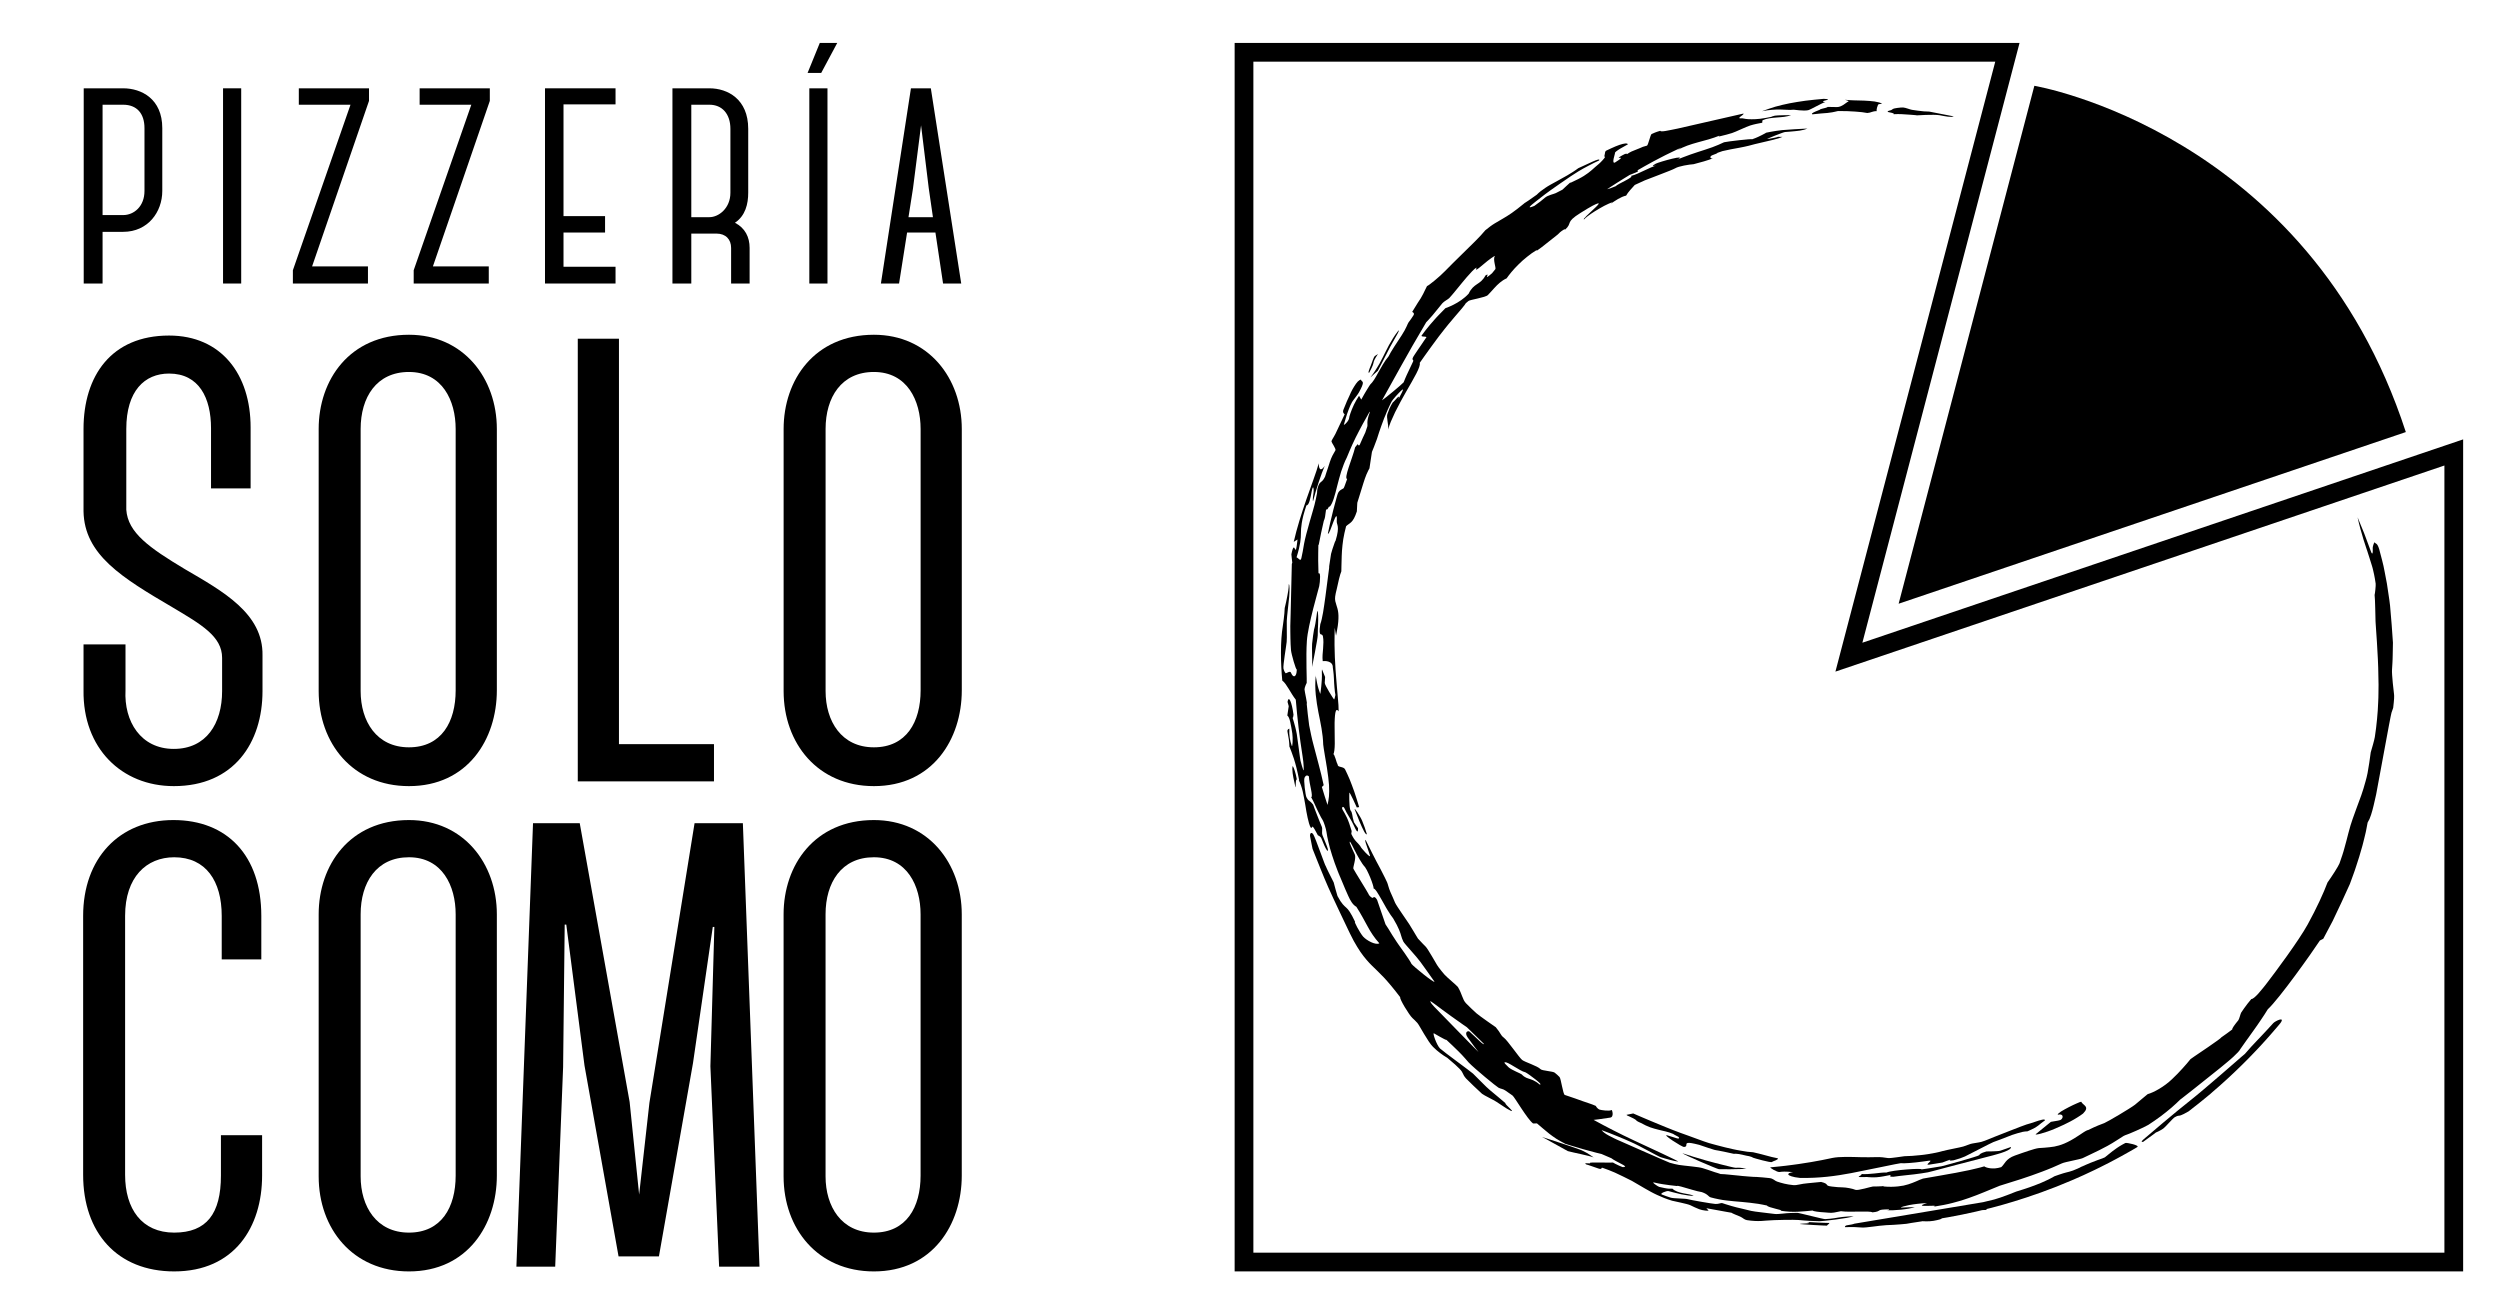
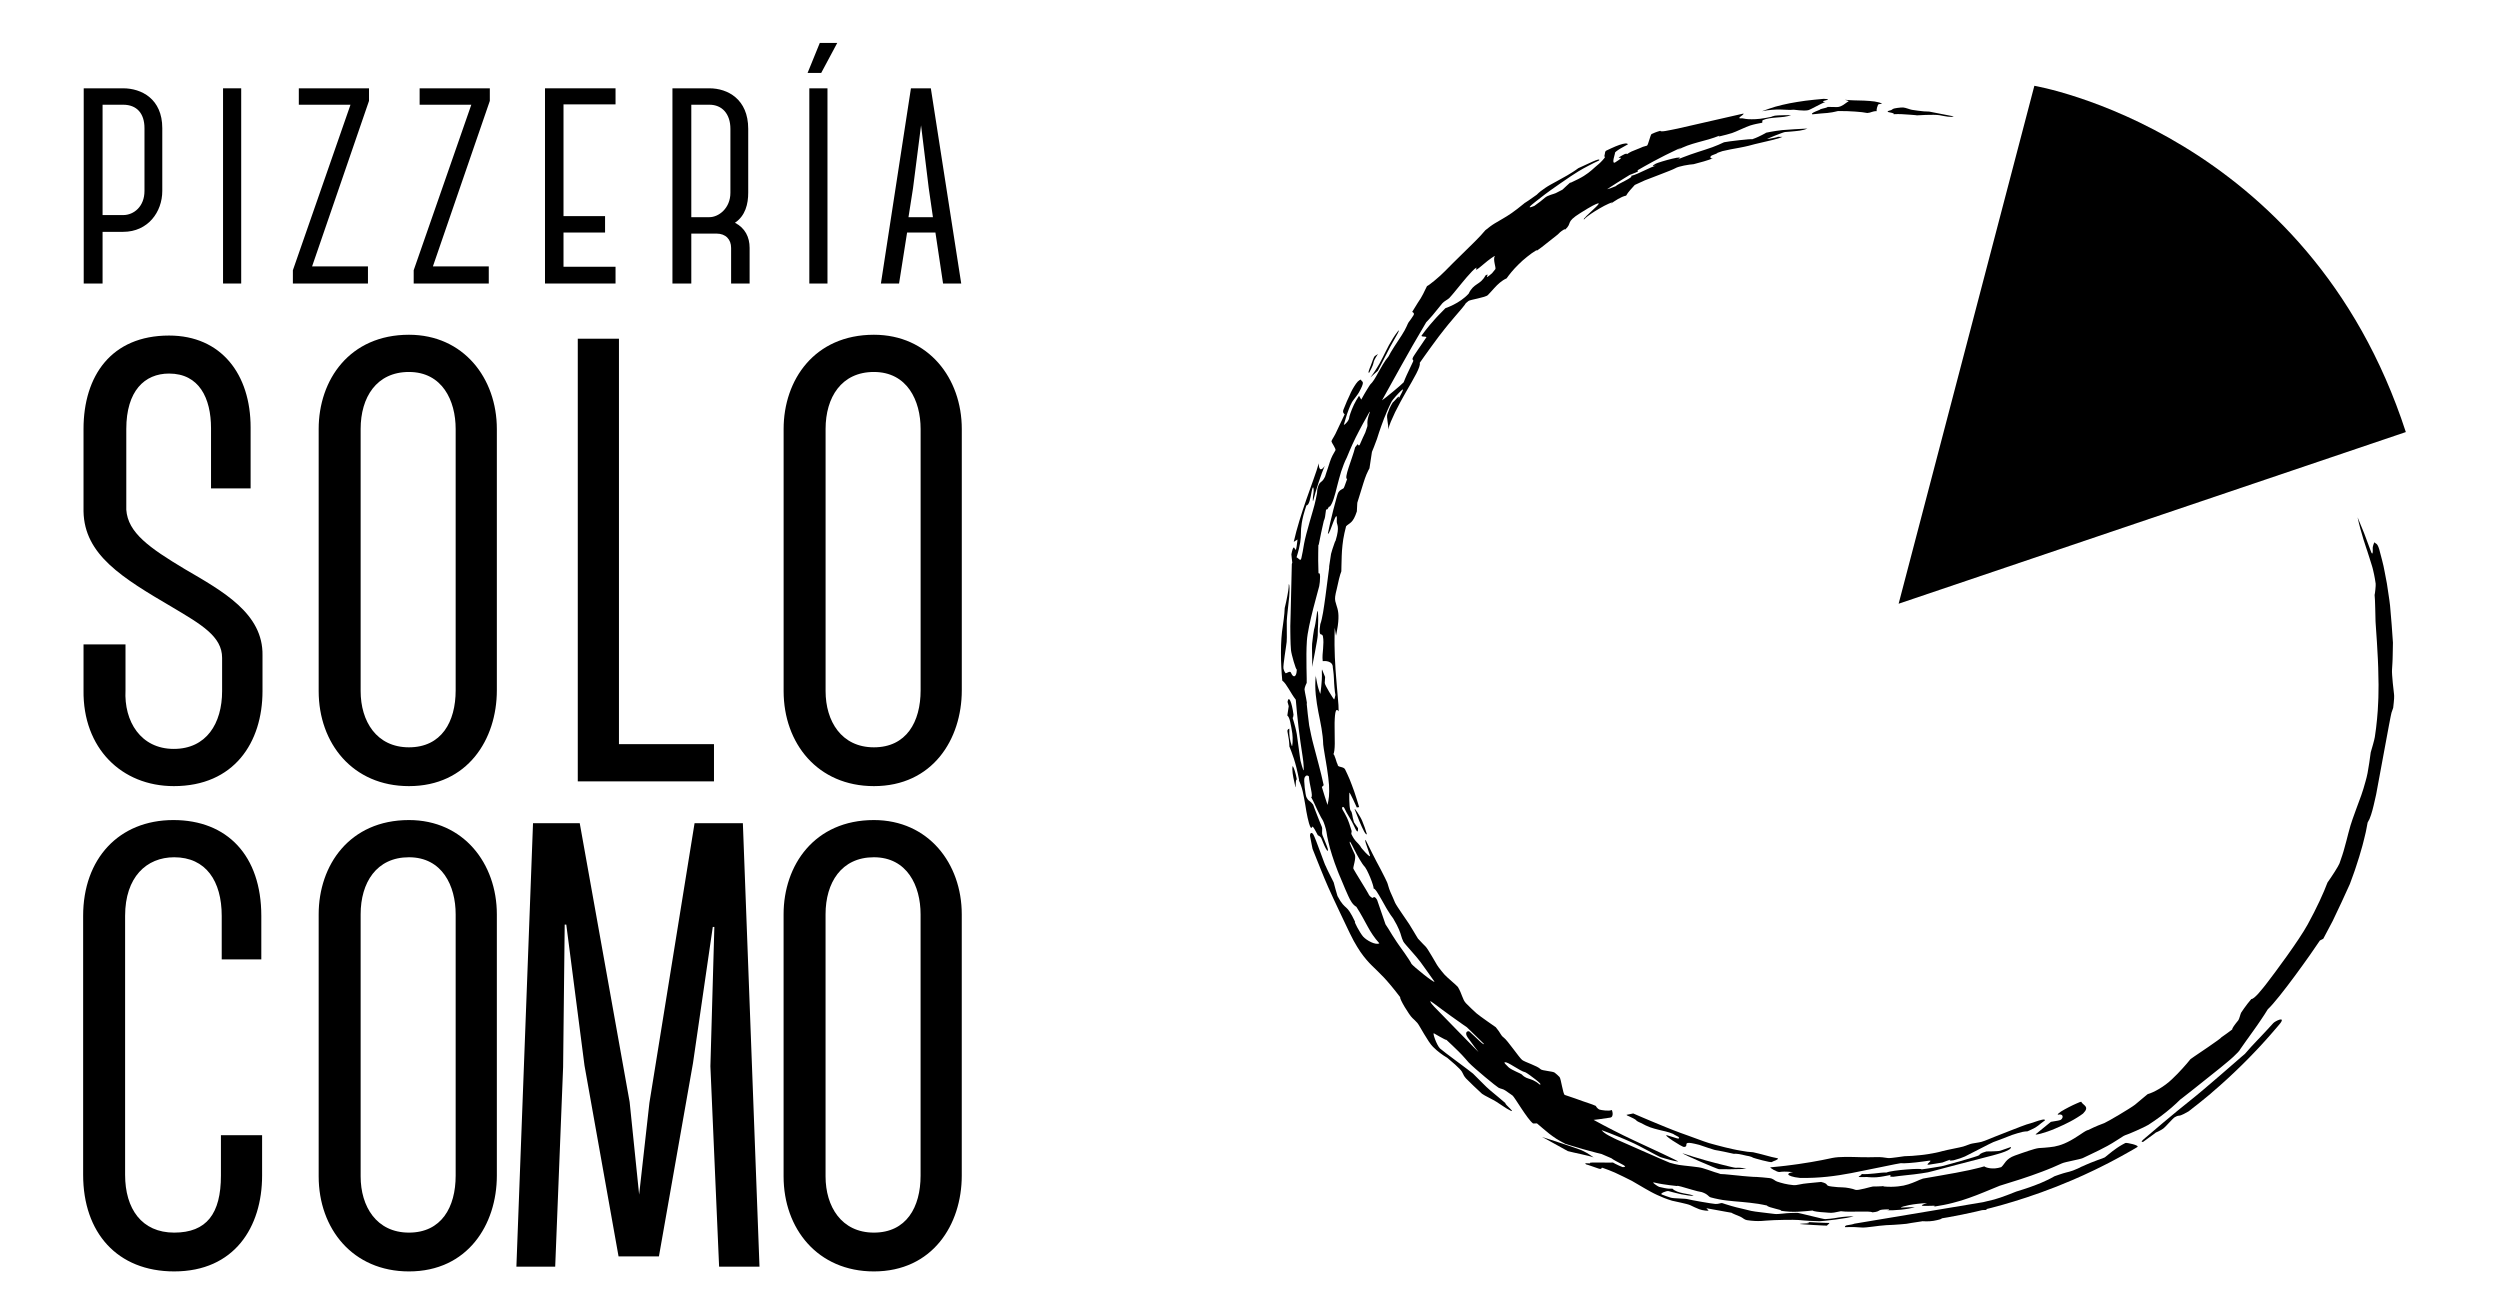
<svg xmlns="http://www.w3.org/2000/svg" version="1.1" id="Layer_1" x="0px" y="0px" width="708.662px" height="365.796px" viewBox="0 0 708.662 365.796" enable-background="new 0 0 708.662 365.796" xml:space="preserve">
  <g>
    <g>
      <g>
        <g>
          <path d="M46.002,54.137c0,5.939-4.058,11.581-11.086,11.581h-5.84v14.65H23.73V25.034h11.186c5.148,0,11.086,2.97,11.086,11.284      V54.137z M40.955,36.318c0-4.157-2.178-6.632-6.039-6.632h-5.84v31.28h5.84c3.068,0,6.039-2.475,6.039-6.83V36.318z" />
          <path d="M63.225,80.369V25.034h5.147v55.334H63.225z" />
          <path d="M104.6,28.598l-16.134,46.92h15.837v4.851H83.021v-3.762l16.332-46.92H84.704v-4.652H104.6V28.598z" />
          <path d="M138.848,28.598l-16.135,46.92h15.837v4.851h-21.283v-3.762l16.333-46.92h-14.65v-4.652h19.897V28.598z" />
          <path d="M159.733,29.587v31.676h11.78v4.652h-11.78v9.701h14.749v4.752h-19.995V25.034h19.995v4.553H159.733z" />
          <path d="M212.49,80.369h-5.247V70.272c0-2.376-1.485-4.059-4.157-4.059h-7.127v14.155h-5.346V25.034h10.494      c5.146,0,10.987,3.068,10.987,11.483v18.114c0,3.168-0.791,6.534-3.761,8.513c2.87,1.485,4.157,4.058,4.157,7.127V80.369z       M195.959,61.561h5.147c2.573,0,5.938-2.475,5.938-6.929V36.517c0-4.256-2.376-6.831-5.938-6.831h-5.147V61.561z" />
          <path d="M232.781,20.679h-3.861l3.464-8.513h4.949L232.781,20.679z M229.414,80.369V25.034h5.147v55.334H229.414z" />
          <path d="M265.146,65.817v0.099h-8.018l-2.277,14.453h-5.147l8.514-55.334h5.642l8.612,55.334h-5.148L265.146,65.817z       M264.454,61.561l-1.187-8.216l-2.179-17.818l-2.278,17.818l-1.286,8.216H264.454z" />
        </g>
      </g>
      <g>
        <g>
          <path d="M23.678,195.677v-13.02h11.897v13.02c-0.449,8.754,4.266,16.611,13.693,16.611c9.204,0,13.692-7.184,13.692-16.387      v-9.427c0-6.061-5.836-9.428-14.142-14.366c-14.141-8.305-24.916-14.815-25.141-27.16v-23.346      c0-15.039,7.856-26.487,24.244-26.487c14.814,0,23.12,11,23.12,26.039v17.284H59.818v-17.06c0-8.53-3.367-15.488-11.896-15.488      c-6.959,0-12.123,4.938-12.123,15.712v22.896c0.45,6.509,6.51,10.774,16.611,16.835c10.775,6.285,22.222,12.57,21.999,24.467      v10.101c0,14.59-8.081,26.937-25.141,26.937C34.453,222.838,23.455,212.063,23.678,195.677z" />
        </g>
        <g>
          <path d="M90.332,195.901v-74.299c0-13.917,8.755-26.711,25.59-26.711c15.489,0,24.916,12.346,24.916,26.711v74.076      c0,13.917-8.305,27.161-24.916,27.161C99.984,222.838,90.332,210.716,90.332,195.901z M102.229,121.602v74.299      c0,8.53,4.49,15.938,13.692,15.938c9.203,0,13.244-7.182,13.244-16.161v-74.076c0-8.081-3.815-16.161-13.244-16.161      C106.719,105.44,102.229,112.623,102.229,121.602z" />
        </g>
        <g>
          <path d="M222.129,195.901v-74.299c0-13.917,8.755-26.711,25.59-26.711c15.488,0,24.915,12.346,24.915,26.711v74.076      c0,13.917-8.304,27.161-24.915,27.161C231.781,222.838,222.129,210.716,222.129,195.901z M234.026,121.602v74.299      c0,8.53,4.49,15.938,13.693,15.938s13.244-7.182,13.244-16.161v-74.076c0-8.081-3.815-16.161-13.244-16.161      C238.516,105.44,234.026,112.623,234.026,121.602z" />
        </g>
        <g>
          <path d="M202.388,210.94v10.551h-38.609V96.013h11.672V210.94H202.388z" />
        </g>
        <g>
          <path d="M23.567,333.018v-73.401c0-16.162,10.101-27.161,25.589-27.161c15.265,0,24.916,10.102,24.916,27.161v12.344H62.85      v-12.344c0-9.877-4.49-16.611-13.469-16.611c-7.856,0-13.917,5.611-13.917,16.611v73.401c0,9.652,4.713,16.386,13.917,16.386      s13.244-5.387,13.244-16.162v-11.448h11.672v11.448c0,14.59-7.856,27.16-24.916,27.16      C33.219,360.402,23.567,349.404,23.567,333.018z" />
        </g>
        <g>
          <path d="M90.332,333.466v-74.298c0-13.917,8.755-26.712,25.59-26.712c15.489,0,24.916,12.346,24.916,26.712v74.075      c0,13.917-8.305,27.16-24.916,27.16C99.984,360.402,90.332,348.281,90.332,333.466z M102.229,259.167v74.298      c0,8.531,4.49,15.938,13.692,15.938c9.203,0,13.244-7.184,13.244-16.162v-74.075c0-8.081-3.815-16.162-13.244-16.162      C106.719,243.005,102.229,250.189,102.229,259.167z" />
        </g>
        <g>
          <path d="M222.12,333.466v-74.298c0-13.917,8.755-26.712,25.59-26.712c15.488,0,24.915,12.346,24.915,26.712v74.075      c0,13.917-8.305,27.16-24.915,27.16C231.773,360.402,222.12,348.281,222.12,333.466z M234.017,259.167v74.298      c0,8.531,4.491,15.938,13.693,15.938c9.203,0,13.243-7.184,13.243-16.162v-74.075c0-8.081-3.815-16.162-13.243-16.162      C238.508,243.005,234.017,250.189,234.017,259.167z" />
        </g>
        <g>
          <path d="M202.048,262.759l-5.612,38.609l-9.653,54.77h-11.447l-9.652-54.096l-5.163-39.956h-0.45l-0.449,40.405l-2.243,56.565      h-11l4.713-125.703h13.243l14.143,79.014l2.694,26.264l2.917-26.04l12.795-79.238h13.693l4.713,125.703h-11.448l-2.469-56.791      l1.123-39.506H202.048z" />
        </g>
      </g>
    </g>
    <g>
      <g>
        <path d="M535.303,31.78c0.39,0.061,0.73,0.139,0.995,0.217c0.525,0.156,0.736,0.318,0.391,0.378     c0.926-0.043,1.625-0.041,2.16-0.026c0.534,0.018,5.637,0.351,4.278,0.362c0,0,5.045-0.341,6.683-0.048     c1.635,0.321,3.285,0.657,4.013,0.327l-6.959-1.359c-0.861,0.013-2.105-0.101-3.274-0.266c-0.584-0.084-1.152-0.166-1.644-0.237     c-0.493-0.075-1.781-0.619-2.479-0.661c-0.697-0.037-2.646,0.229-2.868,0.4c-0.22,0.17-0.395,0.355-0.977,0.475     C535.041,31.466,534.914,31.727,535.303,31.78z" />
        <path d="M520.69,30.352c-0.658-0.03-1.316-0.025-1.811-0.032c-0.494-0.005-0.823-0.008-0.823-0.008     c-0.024,0.168-0.99,0.356-1.622,0.527c-0.317,0.083-0.55,0.171-0.542,0.243c0.009,0.07-2.928,1.011-2.139,1.327     c1.023-0.112,1.832-0.193,2.508-0.251c0.677-0.047,1.22-0.084,1.713-0.132c0.494-0.047,0.938-0.106,1.416-0.195     c0.24-0.043,0.487-0.098,0.754-0.158c0.268-0.056,0.554-0.122,0.87-0.198c0.947,0.004,1.83,0.016,2.649,0.035     c0.818,0.018,1.573,0.078,2.264,0.123c0.69,0.049,1.317,0.104,1.881,0.166c0.563,0.072,1.064,0.151,1.502,0.232     c1.124-0.066,1.3-0.518,2.733-0.535c-0.316-0.01,0.208-1.917,0.501-1.962c0.587-0.084,0.979-0.14,0.979-0.14     c-0.485-0.281-1.233-0.49-2.122-0.622c-0.89-0.126-1.918-0.196-2.961-0.249c-1.043-0.051-2.101-0.044-3.049-0.08     c-0.475-0.016-0.923-0.037-1.328-0.066c-0.406-0.021-0.77-0.054-1.076-0.103c1.52,0.438,0.913,0.56,0.671,0.656     C523.415,29.031,522.006,30.397,520.69,30.352z" />
        <path d="M532.044,31.496c0.04,0.001,0.104,0.004,0.15,0.006C532.149,31.5,532.084,31.497,532.044,31.496z" />
        <path d="M488.257,330.176c-1.283-0.291-2.967-0.774-4.662-1.222c-0.841-0.247-1.681-0.496-2.469-0.728     c-0.395-0.117-0.775-0.229-1.136-0.336c-0.358-0.116-3.095-0.999-3.095-0.999c0.323,0.403,9.923,4.532,10.359,4.532     c0.869,0.005,2.025,0.011,3.183,0.018c1.153-0.023,2.306-0.048,3.171-0.065c0.43-0.008,1.435-0.051,1.435-0.051     c-0.8-0.178-1.358-0.278-1.813-0.31c-0.456-0.034-0.805-0.011-1.177,0.013C491.683,331.05,489.534,330.486,488.257,330.176z" />
        <path d="M437.121,322.303c0.167,0.084,0.405,0.203,0.691,0.346c0.571,0.285,6.616,3.655,6.616,3.655     c1.778,0.483,5.944,1.258,7.319,1.783c-1.488-1.078-2.635-1.693-3.647-2.119C447.096,325.529,436.956,322.216,437.121,322.303z" />
        <path d="M663.129,254.452l0.031,0.095C663.167,254.477,663.152,254.457,663.129,254.452z" />
        <path d="M552.829,328.759c-0.355,0.211-0.244,0.327,0.972,0.14c1.437-0.377,2.383-0.739,3.188-1.082     c0.801-0.359,7.427-3.855,8.053-4.076c0.625-0.226,1.245-0.448,1.848-0.682c0.601-0.239,2.91-1.13,3.45-1.337     c0.542-0.204,2.572-0.804,3.041-0.885c0.465-0.091,0.91-0.141,1.333-0.141c0.88-0.386,1.517-0.693,2.004-0.958     c0.483-0.276,0.819-0.504,1.104-0.721c0.57-0.434,0.94-0.816,1.864-1.447c0.022-0.504-1.337-0.087-2.891,0.445     c-0.774,0.276-1.616,0.532-2.352,0.735c-0.738,0.199-8.795,3.397-9.094,3.508c-0.601,0.221-1.207,0.483-1.821,0.741     c-0.611,0.267-1.242,0.485-1.871,0.678c-0.63,0.186-2.695,0.444-3.029,0.573c-0.669,0.259-1.362,0.499-2.099,0.744     c-0.737,0.239-4.751,0.97-5.962,1.315c-1.209,0.358-2.603,0.611-4.06,0.85c-0.726,0.128-1.476,0.203-2.226,0.285     c-0.751,0.077-1.504,0.155-2.249,0.204c-0.746,0.042-1.482,0.073-2.194,0.096c-0.355,0.012-3.891,0.639-4.685,0.519     c-0.797-0.137-2.158-0.329-3.424-0.258c-0.633,0.036-1.315,0.029-2.024,0.033c-0.708-0.004-1.444-0.001-2.188-0.019     c-2.979-0.076-6.076-0.198-8.124,0.218c0,0-0.295,0.062-0.811,0.17c-0.517,0.105-1.256,0.272-2.148,0.442     c-0.896,0.164-1.941,0.354-3.06,0.558c-1.125,0.192-2.328,0.366-3.54,0.557c-0.607,0.101-1.211,0.166-1.81,0.246     c-0.6,0.077-1.191,0.152-1.762,0.225c-0.574,0.079-1.127,0.133-1.653,0.186c-0.528,0.053-1.027,0.104-1.487,0.15     c-0.462,0.046-0.887,0.089-1.263,0.126c-0.375,0.028,1.929,1.45,2.61,1.323c0.68-0.117,1.542-0.194,3.8,0.045     c-0.906,0.102-1.502,0.371-1.328,0.688c0.087,0.158,0.367,0.328,0.898,0.497c0.265,0.084,0.594,0.168,0.991,0.249     c0.398,0.077,0.868,0.14,1.413,0.201c5.506,0.096,10.091-0.534,14.5-1.364c4.413-0.836,13.774-2.845,14.036-2.813     c0.261,0.029,0.614,0.032,1.038,0.02c0.424-0.011,0.919-0.039,1.462-0.078c0.543-0.043,1.138-0.081,1.753-0.161     c0.616-0.076,1.259-0.156,1.907-0.237c0.647-0.082,1.298-0.163,1.929-0.267c1.263-0.19-1.431,1.341-0.118,1.146     c0.656-0.102,1.328-0.208,1.982-0.309c0.655-0.1,1.292-0.197,1.875-0.308C550.611,329.53,553.185,328.552,552.829,328.759z" />
        <path d="M563.08,326.398c-1.781,0.514-1.829,0.769-2.066,1.066c-0.235,0.304-10.037,3.012-10.704,3.14     c-0.667,0.121-1.333,0.218-1.985,0.326c-0.651,0.105-1.289,0.209-1.903,0.308c-0.615,0.087-1.207,0.172-1.765,0.251     c0.45-0.438-8.353,0.179-9.894,0.883c-0.961-0.041-2.153,0.128-3.416,0.269c-1.264,0.119-2.595,0.252-3.813,0.158     c0.517,0.168-0.342,0.473-0.594,0.674c-0.125,0.1-0.099,0.174,0.332,0.192c0.431,0.026,2.57-0.065,2.098,0.002     c0.962,0.082,1.78,0.098,2.513,0.051c0.734-0.055,1.384-0.155,2.016-0.268c0.632-0.117,1.246-0.231,1.905-0.364     c0.659-0.129-0.98,0.517,0.886,0.488c1.021-0.178,2.343-0.281,3.736-0.453c0.698-0.076,1.416-0.153,2.125-0.23     c0.71-0.075,1.41-0.185,2.074-0.277c0.666-0.098,1.295-0.198,1.862-0.303c0.565-0.114,1.066-0.242,1.478-0.368     c0.822-0.257,11.946-3.135,15.618-4.091c0.924-0.212,1.796-0.472,2.597-0.698c0.797-0.237,1.522-0.447,2.11-0.692     c1.182-0.473,1.87-0.914,1.72-1.329c-0.402,0.149-0.872,0.313-1.384,0.492c-0.513,0.179-1.068,0.38-1.652,0.571     C566.391,326.392,563.08,326.398,563.08,326.398z" />
        <path d="M461.08,316.003c0,0,0.117-0.022,0.293-0.055c0.176-0.033,0.409-0.076,0.646-0.127c0.471-0.099,0.941-0.197,0.941-0.197     c0.499,0.216,0.977,0.422,1.438,0.622c0.461,0.201,0.9,0.4,1.333,0.574c0.862,0.356,1.657,0.694,2.407,1.018     c0.751,0.321,1.468,0.601,2.15,0.89c0.686,0.281,1.337,0.571,1.996,0.823c1.313,0.514,2.58,1.051,3.993,1.552     c0.704,0.254,1.433,0.532,2.219,0.797c0.789,0.255,4.394,1.66,5.892,2.106c0.374,0.115,0.755,0.217,1.139,0.318     c0.383,0.103,0.769,0.207,1.154,0.31c0.771,0.204,1.542,0.425,2.312,0.598c0.769,0.177,1.527,0.352,2.261,0.522     c0.367,0.086,0.729,0.158,1.086,0.224c0.357,0.065,0.707,0.129,1.046,0.191c0.681,0.12,1.325,0.229,1.922,0.31     c0.599,0.069,1.15,0.119,1.639,0.146c0.417,0.082,0.998,0.219,1.611,0.378c0.613,0.154,1.26,0.311,1.8,0.471     c1.079,0.316,2.666,0.706,3.605,0.873c0.193,0.442-1.402,0.779-1.7,1.043c-0.297,0.267-5.136-1.118-5.265-1.194     c-0.259-0.151-0.728-0.377-1.176-0.452c-0.224-0.037-0.466-0.083-0.717-0.133c-0.251-0.052-0.51-0.116-0.774-0.175     c-1.054-0.242-2.156-0.47-2.865-0.367c-4.788-1.084-5.04-0.983-5.519-1.132c-0.478-0.153-1.119-0.341-1.752-0.554     c-1.265-0.43-2.529-0.859-2.529-0.859c-0.47-0.113-0.878-0.211-1.23-0.296c-0.354-0.082-0.656-0.143-0.913-0.185     c-0.515-0.085-0.852-0.098-1.073-0.063c-0.442,0.07-0.42,0.329-0.432,0.586c-0.012,0.255-0.059,0.509-0.647,0.562     c-0.588,0.05-6.512-3.792-4.729-3.287c0.888,0.264,1.789,0.549,2.66,0.822c0.868,0.282,0.856-0.307,0.124-0.588     c-0.364-0.143-1.17-0.661-1.17-0.661c-0.702-0.298-1.387-0.505-2.082-0.681c-0.347-0.089-0.697-0.165-1.051-0.247     c-0.352-0.085-0.707-0.173-1.071-0.263c-0.729-0.182-1.49-0.385-2.301-0.671c-0.804-0.305-1.659-0.69-2.582-1.212     c-0.486-0.199-0.815-0.366-1.032-0.499c-0.218-0.132-0.323-0.229-0.354-0.301c-0.063-0.143-1.248-0.797-1.826-1.019     C461.378,316.303,461.031,316.107,461.08,316.003z" />
        <path d="M379.916,248.729c0,0-0.169-0.409-0.337-0.816c-0.172-0.407-0.33-0.821-0.33-0.821     C379.476,247.747,379.708,248.263,379.916,248.729z" />
        <path d="M464.421,41.302l-0.083,0.025c-0.126,0.071-0.219,0.136-0.354,0.207L464.421,41.302z" />
        <path d="M365.5,211.765c-0.002-0.068-0.004-0.107-0.006-0.162c-0.039-0.097-0.081-0.205-0.12-0.311L365.5,211.765z" />
        <path d="M499.618,34.777c-0.051,0.01-0.107,0.021-0.138,0.027l-0.039,0.133L499.618,34.777z" />
        <path d="M492.32,42.423" />
        <path d="M512.542,31.242c0.667-0.137,4.352-2.295,4.849-2.282c-2.467-0.33,3.083-0.753-0.4-0.946     c-0.927,0.062-1.819,0.16-2.68,0.252c-0.861,0.093-1.692,0.182-2.496,0.281c-0.802,0.114-1.579,0.229-2.333,0.348     c-0.753,0.122-1.485,0.232-2.196,0.385c-0.71,0.146-1.402,0.295-2.08,0.453c-0.677,0.155-1.339,0.319-1.988,0.515     c-0.648,0.189-3.168,1.028-3.782,1.284c4.11-0.846,7.217-0.321,8.018-0.377c0.4-0.028,0.733-0.055,0.968-0.062     C508.655,31.081,511.21,31.528,512.542,31.242z" />
        <path d="M503.868,38.793l0.138-0.001c0.116-0.039,0.26-0.076,0.332-0.115L503.868,38.793z" />
        <path d="M498.495,36.216l0.006-0.001C498.446,36.232,498.433,36.234,498.495,36.216z" />
        <path d="M420.161,287.657c0.03,0.005,0.062,0.007,0.107,0.023C420.21,287.651,420.196,287.666,420.161,287.657z" />
        <path d="M406.011,294.458c-0.001,0.046-0.016,0.075,0.017,0.156C406.329,294.88,406.221,294.715,406.011,294.458z" />
        <path d="M420.107,287.692c0.015-0.014,0.021-0.037,0.054-0.036C420.136,287.664,420.101,287.657,420.107,287.692z" />
        <path d="M382.585,232.486c0.008,0.11,0.007,0.175,0.022,0.315L382.585,232.486z" />
        <path d="M372.965,191.592c0.009-0.105,0.011-0.208,0.023-0.312C372.988,191.28,372.933,191.421,372.965,191.592z" />
        <path d="M373.536,180.077c0.01-0.5,0.02-1.01,0.029-1.516c0.022-0.506,0.042-1.008,0.063-1.49     c0.038-0.965,0.05-1.855,0.023-2.549c-0.018-0.694-0.092-1.194-0.26-1.382c-0.02,0.269-0.091,0.815-0.195,1.468     c-0.088,0.654-0.201,1.417-0.327,2.117c-0.124,0.7-0.258,1.336-0.385,1.738c-0.118,0.402-0.419,2.808-0.55,4.054     c-0.107,1.246,0.112,4.616,0,6.544C371.934,189.06,373.526,181.075,373.536,180.077z" />
        <path d="M421.416,75.497c-0.023,0.029-0.048,0.056-0.07,0.081C421.372,75.553,421.391,75.525,421.416,75.497z" />
        <path d="M437.04,70.052c-0.946,0.691-1.914,1.459-1.336,0.76c-0.492,0.296-0.977,0.61-1.453,0.936     c-0.467,0.336-0.924,0.686-1.368,1.041c-0.444,0.355-0.876,0.717-1.292,1.081c-0.411,0.369-0.8,0.746-1.173,1.114     c-1.503,1.462-2.643,2.917-3.343,3.919c-0.743,0.327-1.343,0.747-1.91,1.211c-0.56,0.472-1.091,0.986-1.621,1.585     c-0.536,0.593-1.102,1.24-1.78,1.936c-0.667,0.706-5.051,1.304-5.508,1.688c-0.456,0.383-0.761,0.64-0.761,0.64     c-0.024,0.211-1.837,2.388-3.111,3.816c-0.621,0.728-1.241,1.464-1.855,2.202c-0.311,0.365-0.605,0.745-0.902,1.121     c-0.295,0.377-0.591,0.752-0.884,1.127c-0.292,0.376-0.59,0.745-0.872,1.123c-0.281,0.379-0.561,0.755-0.838,1.129     c-0.552,0.75-1.113,1.478-1.627,2.217c-0.525,0.73-1.039,1.445-1.538,2.141c-0.49,0.701-0.964,1.384-1.432,2.034     c0.098,0.25,0.041,0.646-0.137,1.155c-0.171,0.515-0.453,1.15-0.823,1.867c-0.37,0.718-0.832,1.517-1.311,2.392     c-0.245,0.436-0.501,0.884-0.768,1.342c-0.269,0.457-0.542,0.925-0.807,1.408c-0.269,0.48-0.543,0.967-0.818,1.456     c-0.273,0.489-0.557,0.974-0.813,1.471c-0.521,0.99-1.042,1.963-1.504,2.903c-0.45,0.946-0.861,1.848-1.204,2.668     c-0.338,0.823-0.583,1.579-0.749,2.209c0.151-1.452-0.57-3.346-0.224-4.368c0.173-0.511,0.374-1.06,0.616-1.621     c0.254-0.556,0.554-1.124,0.907-1.678c0.228-0.114,0.807-0.838,1.236-1.284c0.444-0.438,0.726-0.604,0.346,0.374     c1.743-3.16,1.457-3.052,0.79-2.422c-0.666,0.63-2.382,2.432-2.789,3.249c-0.403,0.819-0.785,1.598-1.107,2.365     c-0.33,0.763-0.634,1.495-0.92,2.202c-0.285,0.707-0.523,1.401-0.765,2.067c-0.236,0.669-0.472,1.311-0.677,1.949     c-0.205,0.637-0.403,1.259-0.6,1.872c-0.408,1.218-1.414,3.646-1.414,3.646s-0.733,4.806-0.702,4.688     c0.034-0.117-0.537,0.915-0.843,1.675c-0.304,0.761-0.619,1.621-0.896,2.536c-0.284,0.913-0.586,1.861-0.864,2.799     c-0.272,0.94-0.551,1.859-0.841,2.698c0,0-0.011,0.154-0.029,0.384c-0.011,0.232-0.027,0.542-0.043,0.851     c-0.031,0.617-0.062,1.233-0.062,1.233c-0.549,1.683-1.046,2.502-1.563,3.013c-0.513,0.511-1.019,0.717-1.486,1.198     c-0.367,1.355-0.612,2.589-0.812,3.728c-0.174,1.146-0.275,2.205-0.354,3.213c-0.043,0.503-0.06,0.998-0.075,1.485     c-0.013,0.488-0.026,0.968-0.04,1.449c-0.013,0.478-0.026,0.957-0.039,1.441c-0.004,0.484-0.012,0.973-0.028,1.471     c-0.188,0.421-0.428,1.251-0.664,2.192c-0.214,0.947-0.451,1.999-0.645,2.86c-0.104,0.431-0.195,0.815-0.268,1.114     c-0.077,0.298-0.325,1.508-0.138,2.281c0.096,0.387,0.198,0.74,0.311,1.091c0.114,0.351,0.226,0.698,0.321,1.07     c0.193,0.745,0.31,1.592,0.262,2.78c-0.014,0.595-0.072,1.274-0.187,2.072c-0.057,0.398-0.129,0.827-0.218,1.287     c-0.081,0.461-0.169,0.958-0.277,1.491c0,0-0.094-0.563-0.187-1.126c-0.05-0.282-0.086-0.563-0.116-0.774     c-0.029-0.212-0.049-0.353-0.049-0.353c-0.013,0.257-0.025,0.518-0.038,0.782c-0.005,0.264-0.01,0.531-0.016,0.801     c-0.007,0.54-0.014,1.09-0.02,1.649c-0.001,0.559-0.017,1.125-0.001,1.697c0.015,0.572,0.029,1.149,0.043,1.729     c0.017,0.58,0.033,1.162,0.05,1.744c0.032,0.581,0.065,1.162,0.097,1.739s0.063,1.151,0.095,1.719     c0.034,0.568,0.088,1.129,0.128,1.682c0.15,2.211,0.377,4.274,0.505,6.027c0.181,1.747,0.255,3.185,0.244,4.137     c-0.495-0.71-0.773-0.421-0.934,0.449c-0.081,0.435-0.132,1.015-0.167,1.686c-0.017,0.335-0.03,0.692-0.04,1.067     c-0.009,0.375-0.001,0.762,0.001,1.161c0.007,0.798,0.016,1.63,0.022,2.443c0.009,0.815,0.036,1.608,0.023,2.333     c-0.007,0.724-0.047,1.377-0.112,1.903c-0.06,0.525-0.163,0.925-0.326,1.146c0.142-0.238,0.391,0.411,0.64,1.168     c0.121,0.379,0.25,0.784,0.357,1.123c0.118,0.336,0.223,0.602,0.294,0.704c-0.038,0.709,1.646,0.407,2.069,1.256     c0.215,0.423,0.419,0.871,0.636,1.34c0.221,0.468,0.44,0.961,0.657,1.484c0.217,0.521,0.432,1.073,0.643,1.659     c0.224,0.581,0.452,1.194,0.674,1.846c0.228,0.651,0.432,1.345,0.674,2.068c0.238,0.726,0.474,1.492,0.708,2.305l-0.672,0.099     c0,0-2.086-4.689-2.114-4.154c-0.025,0.535-0.096,3.664,0.284,4.903c0.701,0.831,0.41,1.498,1.032,3.446     c0,0,0.07,0.105,0.175,0.265c0.103,0.159,0.243,0.37,0.39,0.58c0.29,0.417,0.58,0.835,0.58,0.835     c0.072,1.89-0.596,0.543-1.252-0.895c-0.62-1.446-2.039-3.395-2.48-4.52c-0.451-1.123-1.049-0.505-0.645,0.171     c0.203,0.339,0.405,0.679,0.608,1.051c0.202,0.372,0.422,0.771,0.634,1.235c0.434,0.924,0.837,2.109,1.333,3.764l-0.099,0.816     c0.261,0.553,0.498,0.979,0.723,1.322c0.232,0.34,0.447,0.601,0.653,0.826c0.411,0.452,0.785,0.769,1.186,1.322     c-0.149,0.186,3.04,3.702,2.724,2.665c-0.164-0.516-0.329-1.034-0.517-1.593c-0.193-0.557-0.401-1.158-0.64-1.847     c-0.246-0.686-0.228-1.3,0.001-0.84c0.897,1.853,2.752,5.517,2.957,5.885c0.41,0.736,0.808,1.491,1.214,2.269     c0.418,0.774,0.831,1.579,1.236,2.429c0.198,0.428,0.407,0.86,0.619,1.306c0.21,0.446,0.43,1.59,0.907,2.676     c0.502,1.072,0.924,2.102,1.348,3.092c0.443,0.98,3.568,5.346,3.986,6.042c0.434,0.687,0.86,1.388,1.273,2.084     c0.208,0.347,0.406,0.697,0.614,1.035c0.207,0.339,0.412,0.674,0.612,1.001c0,0,0.276,0.294,0.692,0.736     c0.207,0.219,0.448,0.477,0.707,0.751c0.261,0.273,0.548,0.557,0.831,0.844c0.564,0.571,3.03,4.919,3.175,5.146     c0.146,0.226,0.292,0.441,0.436,0.646c0.289,0.412,1.408,1.792,1.679,2.083c0.277,0.287,0.55,0.549,0.816,0.798     c0.533,0.497,1.044,0.932,1.532,1.364c0.488,0.432,0.976,0.844,1.43,1.322c1.235,2.014,1.281,3.548,2.308,4.633     c0.515,0.54,1.043,1.039,1.544,1.523c0.505,0.479,0.986,0.94,1.462,1.355c0.957,0.826,5.447,3.921,5.447,3.921     c1.555,1.854,1.279,2.2,2.295,2.974c1.037,0.753,4.363,5.671,5.173,6.304c0.807,0.633,4.377,1.698,5.219,2.615     c0.426,0.454,3.474,0.577,4.007,0.987c0.538,0.403,0.948,0.814,1.373,1.233c0.427,0.416,0.976,4.932,1.499,5.088     c1.042,0.319,4.979,1.711,5.15,1.789c0.342,0.154,2.527,0.79,3.626,1.311c0,0,0.349,0.744,1.06,1.049     c0.355,0.15,2.933,0.52,3.37,0.119c0.218-0.201,0.834,1.99-0.327,2.155c-1.165,0.176-2.343,0.345-3.234,0.469     c-0.887,0.106-1.478,0.178-1.478,0.178c3.536,1.943,7.397,3.931,11.478,5.841c4.079,1.91,13,5.993,12.462,5.968     c-0.533-0.036-1.406-0.244-2.322-0.486c-0.458-0.122-0.927-0.25-1.369-0.375c-0.439-0.133-0.852-0.256-1.202-0.353     c-0.702-0.194-5.974-3.255-8.458-4.315c-1.235-0.551-2.461-1.087-3.812-1.629c-0.669-0.282-1.371-0.564-2.12-0.85     c-0.752-0.283-1.545-0.581-2.394-0.9c0.369,0.503,1.082,1.032,2.025,1.541c0.47,0.259,0.992,0.523,1.549,0.792     c0.279,0.134,0.564,0.273,0.861,0.405c0.298,0.129,0.603,0.262,0.911,0.395c1.232,0.536,13.488,5.97,13.967,6.109     c0.477,0.139,0.937,0.262,1.374,0.368c0.436,0.107,0.849,0.195,1.236,0.254c1.547,0.25,5.721,0.565,6.703,0.911     c0.374,0.07,2.455,0.817,3.416,1.134c0.36,0.066,1.391,0.444,1.698,0.54c0.622,0.006,1.457,0.076,2.387,0.174     c0.936,0.078,1.966,0.184,2.972,0.293c0.251,0.027,0.5,0.054,0.747,0.082c0.248,0.021,0.493,0.042,0.732,0.062     c0.478,0.039,0.935,0.077,1.357,0.111c0.843,0.063,1.54,0.118,1.979,0.101c1.145,0.065,2.406,0.185,3.597,0.313     c1.195,0.108,1.525,0.774,2.205,0.991c0.681,0.219,1.346,0.439,2.095,0.605c0.749,0.173,1.578,0.319,2.578,0.415     c1.001,0.084,2.178-0.407,4.072-0.542c1.883-0.183,3.765-0.366,3.765-0.366c2.589,0.637,0.746,1.039,3.024,1.306     c1.137,0.153,2.183,0.225,3.111,0.235c0.929,0.002,2.868,0.367,3.562,0.688c0.694,0.315,4.508-0.911,4.975-0.932     c0.466-0.021,0.966-0.011,1.434-0.024c0.932-0.017,1.727-0.039,1.821-0.278l-0.341,0.28c0.824,0.066,1.582,0.117,2.275,0.104     c0.694-0.01,1.328-0.049,1.91-0.107c0.581-0.06,1.111-0.136,1.599-0.236c0.488-0.107,0.934-0.229,1.349-0.358     c0.83-0.259,1.535-0.551,2.2-0.83c0.664-0.294,1.288-0.575,1.959-0.797c1.924-0.313,3.576-0.645,5.086-0.884     c0.754-0.128,1.467-0.271,2.158-0.39c0.692-0.122,1.358-0.239,2.014-0.354c1.305-0.261,2.573-0.486,3.893-0.778     c0.658-0.15,1.332-0.308,2.033-0.479c0.35-0.087,0.707-0.176,1.074-0.266c0.363-0.103,0.735-0.208,1.117-0.317     c0.174,0.169,0.753,0.418,1.603,0.534c0.423,0.055,0.917,0.087,1.455,0.042c0.537-0.047,1.123-0.155,1.737-0.349     c1.007-0.831,1.215-2.347,3.902-3.296c0.676-0.223,1.344-0.478,1.997-0.707c0.653-0.23,1.287-0.446,1.883-0.635     c1.183-0.394,2.205-0.695,2.91-0.77c0,0,2.664-0.134,4.365-0.425c1.682-0.325,3.662-0.97,6.751-3.034c0,0,0.188-0.114,0.463-0.3     c0.276-0.184,0.644-0.429,1.012-0.673c0.733-0.488,1.369-0.753,1.318-0.655c0.648-0.304,1.186-0.576,1.66-0.791     c0.471-0.217,0.872-0.388,1.226-0.531c0.708-0.284,1.229-0.458,1.747-0.677c1.035-0.438,7.336-4.161,8.691-5.206     c0.667-0.54,1.296-1.083,1.897-1.591c0.302-0.251,0.595-0.496,0.878-0.732c0.283-0.237,0.556-0.469,0.824-0.679     c1.708-0.455,4.705-2.123,6.883-4.222c0.545-0.524,1.081-1.029,1.572-1.545c0.493-0.516,0.962-1.018,1.404-1.5     c0.893-0.955,1.639-1.877,2.271-2.647c0,0,0.208-0.146,0.522-0.368c0.157-0.111,0.339-0.24,0.535-0.378     c0.192-0.142,7.774-5.188,7.692-5.433c0,0,1.177-0.818,1.557-1.104c0.768-0.569,1.535-1.136,1.535-1.136     c-0.066-0.357,0.714-1.365,1.723-2.605c0.254-0.307,0.603-1.8,0.783-2.13c0.179-0.332,1.459-2.112,1.834-2.575     c0.375-0.462,0.738-0.926,1.076-1.317c0.357,0.056,1.081-0.566,1.944-1.501c0.423-0.474,0.882-1.024,1.352-1.603     c0.233-0.291,0.471-0.586,0.709-0.883c0.238-0.297,0.461-0.604,0.689-0.901c1.828-2.368,8.802-11.709,11.296-16.289     c2.511-4.571,4.517-8.952,5.589-11.837c1.196-1.671,3.11-4.637,3.404-5.426c0.287-0.792,0.544-1.549,0.782-2.282     c0.118-0.368,0.236-0.726,0.341-1.083c0.101-0.359,0.2-0.713,0.297-1.064c0.192-0.702,0.378-1.39,0.566-2.077     c0.177-0.689,0.354-1.377,0.535-2.079c0.181-0.701,0.391-1.406,0.591-2.141c0.396-1.474,2.864-7.984,3.065-8.59     c0.2-0.607,0.423-1.229,0.619-1.891c0.197-0.66,0.397-1.351,0.597-2.082c0.097-0.367,0.197-0.743,0.3-1.127     c0.09-0.389,0.178-0.789,0.266-1.202c0.173-0.825,0.801-4.869,0.895-5.848c0.311-1.059,1.031-3.491,1.162-4.349     c0.247-1.715,0.491-3.39,0.625-5.051c0.073-0.829,0.155-1.649,0.206-2.469c0.042-0.819,0.083-1.634,0.125-2.444     c0.017-0.405,0.04-0.809,0.051-1.212c0.007-0.405,0.013-0.808,0.02-1.211c0.009-0.805,0.019-1.609,0.029-2.412     c-0.035-3.214-0.111-6.417-0.328-9.715c-0.103-1.649-0.163-3.323-0.313-5.032c-0.063-0.855-0.122-1.719-0.175-2.595     c-0.013-0.22-0.026-0.44-0.039-0.66c-0.019-0.22-0.114-6.843-0.265-7.466c0.118-0.327,0.37-2.761,0.302-3.212     c-0.121-0.904-0.274-1.766-0.449-2.603c-0.087-0.418-0.181-0.831-0.279-1.238c-0.05-0.204-0.101-0.407-0.15-0.61     c-0.054-0.201-0.117-0.401-0.175-0.602c-0.24-0.799-0.493-1.592-0.751-2.396c-0.129-0.401-0.259-0.807-0.391-1.217     c-0.065-0.205-0.13-0.412-0.196-0.62c-0.072-0.207-0.145-0.415-0.218-0.625c-0.289-0.841-0.577-1.711-0.856-2.633     c-0.139-0.46-0.276-0.934-0.409-1.422c-0.146-0.485-0.297-0.984-0.439-1.501c-0.287-1.034-0.56-2.139-0.811-3.336     c0,0,0.284,0.69,0.71,1.726c0.213,0.52,0.462,1.125,0.729,1.775c0.134,0.325,0.271,0.662,0.412,1.004     c0.135,0.343,0.261,0.695,0.394,1.046c0.523,1.412,1.047,2.822,1.439,3.88c0.358,1.072,0.604,1.03,0.609,0.274     c0.001-0.189,0.003-0.378,0.003-0.556c-0.004-0.177-0.008-0.342-0.012-0.483c-0.007-0.283,0.271-1.357,0.538-1.61     c0.314,0.617,0.688-0.008,1.3,1.976c0.279,0.998,0.554,2.046,0.82,3.122c0.132,0.539,0.265,1.084,0.397,1.632     c0.111,0.553,0.222,1.109,0.333,1.666c0.219,1.115,0.43,2.235,0.634,3.336c0.166,1.108,0.328,2.195,0.484,3.242     c0.078,0.524,0.154,1.038,0.228,1.539c0.083,0.5,0.121,0.991,0.183,1.464c0.111,0.947,0.836,9.996,0.815,10.491     c-0.045,0.989-0.056,2.294-0.069,3.659c0.001,0.341-0.012,0.686-0.028,1.03c-0.016,0.345-0.03,0.689-0.046,1.029     c-0.034,0.68-0.072,1.343-0.119,1.957c-0.105,1.228,0.5,6.501,0.57,6.936c0.036,0.219,0.045,0.597,0.019,1.216     c-0.031,0.619-0.122,1.478-0.258,2.658c0,0-0.24,0.689-0.479,1.378c-0.257,0.684-4.096,22.078-4.347,23.151     c-0.261,1.07-0.483,2.107-0.702,3.084c-0.227,0.976-0.477,1.886-0.745,2.715c-0.135,0.414-0.28,0.806-0.436,1.174     c-0.163,0.365-0.343,0.704-0.537,1.016c-0.116,0.667-0.254,1.386-0.407,2.146c-0.04,0.19-0.079,0.383-0.119,0.578     c-0.046,0.194-0.092,0.39-0.139,0.588c-0.096,0.397-0.194,0.803-0.293,1.215c-0.104,0.412-0.209,0.833-0.315,1.259     c-0.055,0.212-0.11,0.427-0.165,0.643c-0.061,0.213-0.122,0.429-0.183,0.646c-0.251,0.865-0.508,1.748-0.766,2.637     c-0.268,0.887-0.568,1.769-0.853,2.65c-0.146,0.44-0.29,0.878-0.434,1.314c-0.156,0.432-0.31,0.86-0.461,1.284     c-0.308,0.847-0.603,1.68-0.903,2.475c-0.311,0.793-4.356,9.496-4.875,10.479c-1.04,1.967-1.993,3.771-2.656,5.024l-0.961,0.499     c-2.246,3.44-11.528,16.514-14.771,19.496c-0.583,0.94-1.208,1.943-1.893,2.928c-0.68,0.991-1.36,2.016-2.071,2.985     c-0.35,0.49-0.696,0.975-1.036,1.45c-0.169,0.238-0.336,0.475-0.5,0.708c-0.169,0.23-0.335,0.458-0.499,0.682     c-0.654,0.895-1.253,1.746-1.768,2.512c-0.215,0.469-0.948,1.233-1.968,2.177c-0.505,0.479-1.104,0.978-1.741,1.513     c-0.642,0.532-1.315,1.107-2.025,1.676c-2.825,2.298-13.355,10.643-11.161,8.806c-0.783,0.799-1.686,1.613-2.647,2.459     c-0.478,0.426-0.992,0.833-1.512,1.248c-0.521,0.414-1.058,0.83-1.603,1.242c-1.097,0.817-2.254,1.596-3.408,2.359     c-1.173,0.734-6.007,2.8-6.093,2.768c-0.043-0.016-0.723,0.277-0.92,0.378c-0.197,0.096-3.073,2.025-4.592,2.829     c-0.757,0.405-1.539,0.829-2.341,1.219c-0.803,0.388-1.609,0.777-2.395,1.157c-0.78,0.39-1.559,0.731-2.278,1.087     c-0.721,0.349-5.021,1.076-5.892,1.485c-0.877,0.398-1.792,0.798-2.731,1.2c-0.468,0.206-0.95,0.395-1.436,0.583     c-0.486,0.19-0.978,0.38-1.473,0.572c-3.964,1.51-8.22,2.845-12.026,3.999c-3.143,1.271-5.795,2.447-8.684,3.451     c-0.722,0.251-1.457,0.499-2.217,0.741c-0.761,0.229-1.55,0.443-2.372,0.655c-1.642,0.443-3.441,0.768-5.461,1.086     c0.579-0.211,0.443-0.274-0.004-0.277c-0.45-0.011-1.213,0.028-1.894,0.043c-1.363,0.032-2.381-0.032,0.091-0.798     c-0.944,0.025-1.873,0.125-2.744,0.217c-0.87,0.094-1.678,0.218-2.37,0.353c-1.381,0.282-2.307,0.542-2.328,0.719     c1.655-0.082,1.945-0.11,2.173-0.097c0.229,0.007,0.392,0.029,1.79-0.048c-1.823,0.644-6.173,1.042-7.975,0.866     c0.829-0.023,0.509-0.082,0.682-0.219c-1.984-0.012-2.45,0.119-2.778,0.296c-0.164,0.089-0.293,0.191-0.559,0.291     c-0.268,0.094-0.672,0.184-1.388,0.253c-0.93-0.52-6.333,0.061-8.949-0.326c0,0-0.953,0.19-1.905,0.38     c-0.957,0.167-1.769,0.024-3.012-0.067c-0.311-0.023-0.642-0.048-0.97-0.073c-0.327-0.034-0.649-0.071-0.942-0.113     c-0.584-0.082-1.049-0.183-1.19-0.315c-0.685,0.049-1.345,0.126-2.014,0.188c-0.669,0.054-1.349,0.108-2.071,0.142     c-0.361,0.017-0.734,0.029-1.122,0.033c-0.388,0.005-0.792,0-1.213-0.027c-0.844-0.047-1.765-0.139-2.795-0.293     c0.436-0.021,0.421-0.083,0.153-0.173c-0.268-0.091-0.789-0.205-1.359-0.357c-1.144-0.295-2.5-0.653-2.496-0.927     c-0.87-0.177-1.701-0.36-2.509-0.485c-0.808-0.132-1.594-0.222-2.36-0.309c-0.765-0.094-1.514-0.167-2.254-0.228     c-0.74-0.064-1.473-0.109-2.197-0.188c-0.726-0.07-1.449-0.144-2.177-0.23c-0.363-0.044-0.729-0.087-1.094-0.145     c-0.364-0.06-0.729-0.125-1.099-0.197c-0.737-0.144-1.483-0.313-2.245-0.521c-0.761-0.208-0.68-0.854-2.542-1.499     c-0.383-0.064-0.834-0.162-1.319-0.276c-0.482-0.122-0.998-0.27-1.517-0.417c-1.037-0.3-2.085-0.604-2.882-0.833l0.055,0.001     c-0.033-0.005-0.053-0.005-0.087-0.013c-0.781-0.222-1.288-0.315-1.348-0.197c-0.716-0.094-1.354-0.157-1.991-0.229     c-0.633-0.081-1.268-0.165-1.983-0.28c-0.359-0.057-0.738-0.123-1.147-0.201c-0.411-0.074-0.85-0.166-1.326-0.285     c-0.954-0.234,1.063,1.133,1.422,1.238c0.717,0.209,2.356,0.514,2.827,0.516c0.472-0.007,0.944-0.016,0.944-0.016     c0.662,0.705,1.886,1.073,3.087,1.319c1.207,0.236,2.381,0.38,2.958,0.717c-0.886,0.022-2.136-0.147-3.599-0.444     c-0.728-0.163-1.508-0.355-2.325-0.568c-0.408-0.109-0.826-0.22-1.25-0.334c-0.42-0.126-2.651,0.687-1.845,0.989     c0.403,0.15,0.81,0.3,1.219,0.453c0.413,0.139,0.829,0.279,1.246,0.419c0.835,0.277,4.132,0.217,4.895,0.449     c0.766,0.224,6.875,1.293,7.806,1.347c0.932,0.048,1.619-0.359,1.94-0.24c0.325,0.107,0.635,0.209,0.933,0.308     c0.598,0.191,1.147,0.357,1.665,0.507c0.518,0.146,1.001,0.288,1.469,0.399c0.469,0.111,0.917,0.215,1.363,0.32     c0.892,0.202,1.762,0.424,2.744,0.666c0.982,0.242,4.807,0.614,6.67,0.872c0.93,0.14,3.219-0.266,4.558-0.271     c0.668-0.004,1.337-0.034,1.839-0.044c0.5-0.015,7.38,1.8,7.903,1.779c1.045-0.049,1.845-0.147,2.597-0.254     c0.753-0.123,1.457-0.255,2.312-0.355c0.854-0.102,1.858-0.161,3.21-0.209c-1.772,0.652-8.857,1.41-9.677,1.417     c-0.819-0.009-1.809-0.047-2.85-0.104c-1.042-0.044-2.13-0.15-3.149-0.247c-1.019-0.103-6.917-0.03-9.041,0.168     c-0.53,0.045-1.053,0.105-1.602,0.12c-0.549,0.018-1.126,0.02-1.771-0.015c-0.645-0.035-1.358-0.097-2.172-0.227     c-0.813-0.14-1.096-0.632-1.946-1.015c-0.425-0.192-0.986-0.411-1.466-0.604c-0.479-0.198-0.875-0.383-0.978-0.477     c-0.461-0.082-1.041-0.184-1.675-0.297c-0.634-0.115-1.327-0.223-2.003-0.364c-1.355-0.266-2.678-0.511-3.455-0.63     c0,0,0.291,0.294,0.582,0.587c0.293,0.293-1.682,0.056-2.59-0.296c-0.906-0.36-1.713-0.729-2.532-1.138     c-0.821-0.398-4.751-1.146-5.161-1.272c-0.818-0.256-1.577-0.5-2.275-0.784c-0.699-0.279-1.351-0.563-1.973-0.853     c-0.621-0.291-1.217-0.576-1.791-0.897c-0.577-0.315-1.143-0.636-1.716-0.965c-0.573-0.33-2.985-1.753-3.658-2.134     c-0.672-0.378-4.24-2.084-4.808-2.341c-0.568-0.256-1.156-0.494-1.742-0.717c-0.585-0.224-1.171-0.426-1.729-0.628     c-0.556-0.208,0.029,0.581-1.156,0.2c-1.185-0.381-3.031-1.084-3.498-1.172c-1.111-0.636,1.505-0.089,1.066-0.399     c-0.436-0.318,5.849-0.024,6.525-0.135c0.256,0.207,3.261,1.689,2.95,1.243c0.971,0.026,0.38-0.356-0.584-0.853     c-0.961-0.507-2.286-1.163-2.819-1.609c-0.949-0.379-1.875-0.805-2.796-1.201c0,0-0.646-0.158-1.615-0.395     c-0.964-0.26-2.251-0.607-3.537-0.955c-1.284-0.365-2.563-0.757-3.531-1.043c-0.484-0.141-0.883-0.271-1.162-0.363     c-0.279-0.09-0.439-0.143-0.439-0.143c-0.999-0.513-1.845-0.987-2.581-1.456c-0.731-0.479-1.362-0.939-1.952-1.396     c-0.591-0.456-1.14-0.91-1.695-1.4c-0.558-0.484-1.133-0.983-1.784-1.519c0,0-0.28,0.003-0.561,0.006     c-0.28,0.004-0.557,0-0.557,0c-1.586-1.139-5.274-7.543-5.819-7.917c-0.54-0.379-1.278-0.863-1.986-1.388     c-0.713-0.517-1.37-0.477-1.993-0.83c-0.627-0.349-6.729-5.351-8.458-7.15c0,0-1.652-1.955-2.838-3.102     c-0.599-0.567-1.192-1.166-1.782-1.729c-0.586-0.566-1.167-1.101-1.691-1.591c-0.031,0.12-0.857-0.316-1.889-0.897     c-0.515-0.292-1.084-0.617-1.623-0.933c-0.533-0.32,0.777,3.403,1.717,4.296c0.95,0.883,8.623,6.466,9.348,7.115     c0.724,0.651,3.953,4.061,4.842,4.721c0.442,0.332,4.391,3.688,4.391,3.688c-0.34-0.018,0.687,0.915,1.333,1.577     c0.321,0.333,0.558,0.582,0.466,0.627c-0.09,0.043-0.503-0.125-1.442-0.686c0,0-0.373-0.241-0.933-0.602     c-0.556-0.365-1.312-0.836-2.041-1.343c-0.735-0.501-3.48-1.793-4.068-2.264c-0.586-0.473-4.236-4.012-4.53-4.337     c-0.576-0.663-0.727-1.026-0.887-1.382c-0.315-0.72-0.695-1.359-4.428-4.47c-0.679-0.394-1.336-0.833-2.003-1.339     c-0.333-0.253-0.669-0.523-1.011-0.813c-0.335-0.295-0.675-0.612-1.025-0.95c-1.409-1.346-3.879-6.145-4.403-6.733     c-0.525-0.589-1.003-1.056-1.456-1.46c-0.892-0.819-3.715-5.455-3.443-5.883c-1.948-2.561-3.41-4.287-4.659-5.626     c-1.269-1.325-2.286-2.289-3.343-3.317c-0.531-0.513-1.04-1.063-1.578-1.694c-0.534-0.634-1.106-1.343-1.701-2.214     c-0.586-0.875-1.22-1.897-1.907-3.134c-0.333-0.625-0.679-1.303-1.042-2.042c-0.179-0.37-0.364-0.754-0.557-1.154     c-0.19-0.4-4.084-8.533-5.589-11.934c-0.368-0.855-0.733-1.704-1.103-2.562c-0.353-0.864-0.709-1.738-1.074-2.632     c-0.377-0.889-0.729-1.815-1.112-2.77c-0.381-0.954-0.792-1.939-1.189-2.986c0,0-0.089-0.436-0.222-1.09     c-0.128-0.654-0.319-1.52-0.465-2.396c-0.154-0.874,0.358-1.459,0.911-0.589c0.558,0.87,3.547,9.48,3.451,8.821     c0.411,1.023,1.247,2.63,2.316,4.773c0,0,0.259,0.969,0.518,1.938c0.28,0.962,0.561,1.926,0.561,1.926     c0.313,0.585,0.587,1.053,0.83,1.431c0.246,0.378,0.47,0.663,0.665,0.896c0.395,0.464,0.7,0.708,1.002,0.986     c0.302,0.278,0.601,0.588,0.98,1.182c0.39,0.59,0.874,1.457,1.534,2.86c-0.509-0.38,1.311,3.048,2.25,4.139     c0.962,1.078,3.551,2.512,4.604,1.906c-0.743-0.8-1.334-1.593-1.875-2.379c-0.546-0.783-0.998-1.583-1.455-2.409     c-0.926-1.645-1.805-3.42-3.187-5.559c-1.032-0.552-1.724-1.803-2.308-3.101c-0.288-0.65-0.576-1.302-0.847-1.911     c-0.27-0.61-1.525-3.627-2.072-4.953c-0.652-1.709-1.229-3.231-1.649-4.624c-0.218-0.694-0.415-1.349-0.592-1.967     c-0.179-0.618-0.313-1.211-0.445-1.764c-0.129-0.554-0.241-1.076-0.338-1.568c-0.1-0.491-0.18-0.954-0.236-1.394     c-0.119-0.877-0.793-2.905-1.068-3.304c-0.276-0.398-0.632-1.08-1.02-1.868c-0.191-0.396-0.395-0.816-0.6-1.24     c-0.196-0.428-0.394-0.86-0.583-1.275c-0.382-0.831-0.75-1.588-1.061-2.096c0.173-0.016,0.214-0.256,0.197-0.646     c-0.019-0.39-0.107-0.924-0.223-1.524c-0.12-0.598-0.252-1.265-0.381-1.912c-0.117-0.649-0.199-1.284-0.229-1.815     c-0.497-0.465-0.926-0.279-1.239,0.362c-0.312,0.64,0.282,5,0.521,5.49c0.251,0.486,0.416,0.721,0.568,0.872     c0.304,0.301,0.56,0.28,1.349,1.279c0,0,0.17,0.469,0.426,1.172c0.272,0.697,0.634,1.627,0.997,2.556     c0.183,0.463,0.358,0.929,0.538,1.36c0.181,0.43,0.349,0.832,0.493,1.177c0.29,0.688-0.105,1.548,0.201,2.407     c0.326,0.853,0.653,1.628,0.921,2.283c0.526,1.313,0.85,2.131,0.423,2.135c-0.316-0.443-0.597-0.992-0.862-1.593     c-0.268-0.599-0.524-1.25-0.781-1.898c-0.263-0.647-1.019-0.918-1.019-0.918c-2.187-4.212-1.227-1.578-2.044-2.216     c-0.359-0.665-0.61-1.63-0.855-2.742c-0.122-0.557-0.237-1.152-0.352-1.768c-0.102-0.619-0.207-1.261-0.312-1.908     c-0.108-0.647-0.223-1.298-0.35-1.94c-0.116-0.644-0.24-1.279-0.386-1.887c-0.146-0.609-0.313-1.191-0.506-1.732     c-0.194-0.542-0.394-1.048-0.641-1.495l0.167,0.159c-1.092-5.669-2.006-7.566-2.784-9.648c-0.004-0.312-0.026-0.636-0.056-0.971     c-0.025-0.334-0.063-0.679-0.111-1.03c-0.096-0.703-0.23-1.432-0.378-2.167c-0.157-0.734,0.527-0.875,0.527-0.875     c-0.06,0.947-0.006,1.804,0.113,2.599c0.123,0.795,0.307,1.528,0.56,2.221c0.245,0.695,0.37-2.194,0.167-3.457     c-0.212-1.262-0.38-2.428-0.601-3.33c-0.219-0.902-0.479-1.542-0.812-1.756c0,0,0.019-0.166,0.058-0.415     c0.038-0.248,0.087-0.58,0.138-0.912c0.1-0.661,0.2-1.322,0.2-1.322l-0.337-1.218c0.072-0.491,0.198-0.74,0.333-0.778     c0.139-0.039,0.286,0.134,0.448,0.481c0.327,0.695,0.667,2.092,0.911,3.937c-0.084,0.658-0.125,0.988-0.277,0.807     c0.237,0.845,0.521,1.647,0.788,2.757c0.135,0.554,0.288,1.182,0.42,1.934c0.139,0.75,0.919,7.026,1.046,7.525     c0.259,0.997,0.513,1.885,0.772,2.622c0.271,0.735,0.143-1.957-0.166-3.781c-0.148-0.913-0.27-1.828-0.407-2.735     c-0.068-0.454-0.136-0.908-0.204-1.36c-0.064-0.453-0.116-0.907-0.176-1.359c-0.118-0.903-0.235-1.803-0.352-2.7     c-0.098-0.898-0.196-1.792-0.294-2.683c-0.049-0.444-0.099-0.888-0.147-1.332c-0.04-0.443-0.08-0.886-0.118-1.327     c-0.08-0.882-0.16-1.76-0.239-2.632c-0.771-0.978-1.394-2.077-1.996-3.06c-0.612-0.982-1.152-1.85-1.834-2.361     c-0.103-1.197-0.226-2.504-0.273-3.857c-0.056-1.352-0.124-2.75-0.1-4.128c-0.003-2.756,0.186-5.435,0.529-7.504     c0,0,0.524-3.498,0.533-5.066c0.535-2.106,1.075-5.093,1.106-5.735c0.017-0.322,0.03-0.59,0.04-0.778     c0.014-0.188,0.021-0.294,0.021-0.294c0.255,0.247,0.238,1.802,0.107,3.629c-0.075,0.914-0.668,5.822-0.689,6.847     c-0.017,1.025-0.019,2.108,0.011,3.134c0.019,1.026,0.02,1.995-0.04,2.792c-0.05,0.798-1.097,6.797-0.907,7.566     c0.098,0.385,0.212,0.669,0.318,0.881c0.111,0.212,0.214,0.349,0.282,0.439c0.315,0.043,1.261-0.799,1.523-0.171     c0.261,0.629,0.533,0.943,0.778,1.015c0.245,0.071,0.464-0.1,0.622-0.442c0.161-0.342,0.245-0.856,0.265-1.475     c-0.242,0.301-1.565-4.406-1.651-5.445c-0.081-1.039-0.152-2.176-0.161-3.343c-0.009-0.583-0.018-1.175-0.027-1.766     c-0.009-0.591-0.021-1.182-0.011-1.763c0.006-1.163,0.087-3.208,0.091-3.348c0.008-0.139,0.34-14.271,0.34-14.271l0.131-0.313     c0,0-0.068-0.602-0.137-1.204c-0.036-0.301-0.066-0.603-0.084-0.829c-0.021-0.225-0.034-0.376-0.034-0.376     c0.519-2.589,0.791-1.945,1.01-1.507c0.11,0.219,0.208,0.389,0.317,0.084c0.055-0.153,0.112-0.425,0.176-0.868     c0.032-0.222,0.063-0.487,0.102-0.802c0.039-0.313,0.085-0.676,0.138-1.095l-1.074,0.672c0.857-3.824,2.214-8.097,3.583-12.042     c1.348-3.955,2.788-7.555,3.509-10.222c-0.021,1.613,0.543,2.505,1.691,0.724c-0.938,2.157-2.458,6.637-3.279,9.907     c-0.169,0.288-0.127-0.794,0.115-2.391c0.116-0.8-0.068-2.509-0.509-0.397c-0.403,2.126-0.756,4.075-1.523,4.088     c-0.372,1.118-0.656,2.07-0.876,2.892c-0.209,0.826-0.341,1.525-0.442,2.13c-0.193,1.214-0.233,2.059-0.238,2.864     c-0.013,0.804-0.025,1.559-0.195,2.586c-0.091,0.514-0.193,1.101-0.36,1.795c-0.165,0.695-0.386,1.5-0.682,2.458     c0.636,0.225,1.117,1.341,1.372,0.19c0.278-1.147,0.504-2.534,0.753-4.007c0.52-2.939,2.705-9.927,2.964-11.054     c0.286-1.118,0.48-2.12,0.727-3.382c0,0-0.001-0.732,0.091-1.109c0.09-0.377,0.179-0.676,0.268-0.915     c0.177-0.479,0.354-0.726,0.542-0.907c0.187-0.181,0.385-0.297,0.604-0.519c0.109-0.111,0.224-0.247,0.346-0.431     c0.126-0.183,0.261-0.412,0.404-0.708c0.122-0.495,0.53-1.585,0.826-2.504c0.3-0.916,0.748-2.519,1.319-3.571     c0.279-0.528,0.591-1.042,0.811-1.433c0.223-0.388-1.093-2.167-1.126-2.482c-0.033-0.317,0.523-0.999,1.121-2.167     c0.299-0.585,2.626-5.563,2.626-5.563s-0.719-0.409-0.36-1.284c0.351-0.879,0.693-1.715,0.983-2.408     c0.298-0.689,0.555-1.228,0.706-1.53c0.277-0.677,0.574-1.283,0.882-1.847c0.309-0.564,0.653-1.075,0.99-1.582     c0.682-1.009,1.411-1.267,1.438-1.115c0.056,0.302,0.288,0.36,0.42,0.548c0.133,0.188,0.166,0.507-0.176,1.328     c-0.169,0.411-0.439,0.944-0.824,1.657c-0.376,0.718-1.625,2.175-1.971,2.766c-0.342,0.593-0.654,1.338-0.955,2.118     c-0.611,1.555-1.065,3.297-1.391,4.379c0.691-0.313,1.448-1.444,1.479-1.774c0.026-0.332,0.177-0.897,0.423-1.596     c0.244-0.699,0.58-1.532,0.982-2.389c0.417-0.85,0.91-1.72,1.439-2.508l0.624,1.082c0,0,0.166-0.298,0.415-0.745     c0.125-0.224,0.271-0.484,0.427-0.764c0.162-0.276,0.335-0.57,0.508-0.864c0.693-1.176,1.18-1.88,1.18-1.88     c0.795-0.727,1.52-1.981,2.305-3.453c0.405-0.728,0.843-1.499,1.317-2.278c0.238-0.39,0.483-0.782,0.749-1.165     c0.271-0.379,0.555-0.755,0.854-1.119c0.573-1.243,2.395-3.966,3.705-5.956c1.312-1.986,1.695-3.343,1.947-3.661     c0.503-0.637,0.955-1.305,1.393-1.995c0.454-0.68-0.365-0.973-0.365-0.973c0.71-1.184,1.208-1.979,1.581-2.568     c0.376-0.587,0.639-0.959,0.862-1.322c0.224-0.361,0.417-0.705,0.673-1.217c0.129-0.257,0.273-0.556,0.447-0.92     c0.18-0.361,0.39-0.787,0.643-1.298c0.514-0.145,3.623-2.702,5.071-4.215c0.738-0.744,1.484-1.496,2.227-2.244     c0.742-0.749,1.504-1.47,2.229-2.194c2.93-2.868,5.617-5.44,7-7.169c0.502-0.417,0.965-0.775,1.398-1.093     c0.217-0.159,0.427-0.307,0.632-0.448c0.206-0.137,0.41-0.265,0.608-0.387c0.793-0.491,1.522-0.892,2.29-1.346     c0.767-0.455,1.597-0.932,2.562-1.617c0.96-0.692,2.104-1.526,3.505-2.701c0.577-0.514-0.791,0.649,3.583-2.483     c0.683-0.699,1.516-1.332,2.433-1.944c0.229-0.153,0.463-0.306,0.703-0.455c0.244-0.143,0.492-0.288,0.741-0.433     c0.502-0.288,3.691-2.012,4.764-2.643c1.069-0.639,2.146-1.288,3.148-2.052c1.213-0.53,2.835-1.312,4.069-1.867     c0.616-0.281,1.147-0.479,1.485-0.552c0.338-0.074,0.485-0.02,0.345,0.229c-0.952,0.419-1.968,0.951-2.987,1.481     c-0.507,0.269-1.018,0.534-1.509,0.81c-0.489,0.28-0.965,0.558-1.417,0.825c-1.815,1.057-8.627,5.835-9.374,6.443     c-0.747,0.608-1.741,1.326-2.579,1.998c-1.689,1.326-2.844,2.31-0.504,1.329c0.617-0.416,1.164-0.819,1.656-1.211     c0.491-0.395,0.947-0.753,1.358-1.116c0.828-0.714,2.583-1.054,3.057-1.295c0.944-0.484,1.887-0.969,1.887-0.969     s0.563-0.548,1.147-1.069c0.58-0.528,1.161-1.056,1.161-1.056l-0.091,0.206c1.706-0.793,2.932-1.395,3.866-1.987     c0.934-0.593,1.61-1.108,2.243-1.661c0.316-0.275,0.624-0.557,0.953-0.851c0.328-0.295,0.675-0.606,1.083-0.921     c0.406-0.319,1.892-1.864,1.681-1.964c-0.208-0.094-0.16-0.322-0.08-0.558c0.159-0.471,0.022-1.005,0.5-1.234     c0.478-0.23,0.936-0.445,1.372-0.644c0.875-0.393,1.652-0.737,2.327-0.96c1.347-0.454,2.22-0.563,2.408-0.166     c-0.939,0.509-1.642,0.906-2.169,1.22c-0.524,0.317-0.868,0.563-1.097,0.742c-0.457,0.361-0.441,0.487-0.406,0.61     c0.035,0.124-1.059,3.048-0.004,2.591c2.212-1.378,1.789-1.383,1.375-1.346c-0.207,0.019-0.409,0.047-0.273-0.083     c0.068-0.065,0.22-0.169,0.499-0.335c0.139-0.082,0.31-0.18,0.519-0.295c0.21-0.108,0.458-0.236,0.748-0.384     c0.313-0.052,0.636-0.107,0.523,0.084c1.001-0.686,1.655-0.933,2.367-1.198c0.717-0.255,2.162-0.896,2.162-0.896     c0.438-0.107,0.818-0.219,1.155-0.334c0.338-0.112,0.977-3.137,1.307-3.286c0.661-0.29,1.116-0.541,2.487-0.925     c-0.003,0.201,0.535,0.198,1.42,0.06c0.443-0.067,0.971-0.173,1.564-0.295c0.596-0.113,1.256-0.249,1.954-0.399     c2.789-0.623,16.816-3.845,18.614-4.25c0.345,0.358-2.57,1.561-0.293,1.348c0.42,0.104,1.287,0.277,2.628,0.266     c0.671,0.002,1.465-0.024,2.382-0.132c0.458-0.054,0.949-0.125,1.471-0.22c0.522-0.091,1.08-0.188,1.67-0.318     c0.159-0.104,0.544-0.22,1.069-0.345c0.525-0.122,4.608-0.157,4.608-0.157c-0.658,0.254-1.33,0.399-2.01,0.49     c-0.68,0.09-1.37,0.123-2.057,0.184c-0.688,0.055-1.376,0.109-2.057,0.217c-0.34,0.055-0.678,0.122-1.011,0.211     c-0.333,0.097-0.662,0.213-0.984,0.357l-0.121,0.706c-0.523,0.087-1.089,0.2-1.663,0.329c-0.287,0.064-0.576,0.132-0.863,0.204     c-0.285,0.078-0.569,0.159-0.845,0.242c-1.106,0.332-4.184,1.845-5.155,2.142c-0.484,0.154-1.002,0.289-1.555,0.448     c-0.554,0.156-1.148,0.306-1.798,0.448c-0.785,0.164-0.322,0-0.18-0.168c-0.502,0.209-1.011,0.386-1.519,0.561     c-0.506,0.178-1.015,0.339-1.527,0.488c-1.023,0.299-2.055,0.546-3.07,0.842c-0.509,0.143-1.017,0.286-1.521,0.438     c-0.505,0.151-1.007,0.308-1.498,0.498c-0.985,0.37-1.948,0.793-2.87,1.321l1.181-0.76c-0.326,0.145-0.691,0.308-1.09,0.486     c-0.397,0.182-0.824,0.393-1.281,0.612c-0.456,0.221-0.94,0.457-1.448,0.702c-0.253,0.124-0.512,0.25-0.777,0.38     c-0.262,0.135-0.529,0.274-0.801,0.415c-0.542,0.282-1.103,0.574-1.679,0.873c-0.287,0.15-0.577,0.301-0.87,0.455     c-0.29,0.161-0.583,0.322-0.878,0.485c-1.179,0.654-2.397,1.312-3.586,2.024l0.064,0.259c0.623-0.095-1.273,0.707-2.321,1.073     l0.003-0.006c-0.589,0.363-1.173,0.723-1.746,1.075c-0.573,0.351-1.135,0.692-1.67,1.045c-0.538,0.345-1.061,0.68-1.563,1.002     c-0.503,0.319-0.984,0.625-1.432,0.93c0.679-0.185,1.534-0.443,2.452-0.86c0.611-0.691,5.269-2.563,4.354-2.916     c1.15-0.277,2.516-0.93,3.814-1.555c1.307-0.601,2.533-1.207,3.377-1.391c-0.766,0.174-1.033,0.19-1.006,0.079     c0.029-0.104,0.353-0.335,0.792-0.584c0.878-0.502,9.622-2.935,5.971-1.09c0.295-0.129,0.596-0.261,0.903-0.394     c0.309-0.126,0.626-0.248,0.948-0.372c0.643-0.247,1.307-0.493,1.985-0.739c0.675-0.256,1.379-0.469,2.084-0.704     c0.706-0.229,1.418-0.465,2.136-0.69c2.877-0.871,5.367-2.104,5.367-2.104c1.159-0.258,7.816-1.029,7.976-0.851     c0,0,0.388-0.146,0.969-0.362c0.586-0.203,3.167-1.504,2.901-1.465c-0.267,0.041,2.362-0.54,4.639-0.765     c1.142-0.081,2.366-0.168,3.583-0.254c1.219-0.055,2.428-0.113,3.54-0.188c-0.619,0.286-1.343,0.467-2.155,0.59     c-0.406,0.062-0.834,0.11-1.282,0.148c-0.447,0.045-0.914,0.09-1.397,0.129c-0.484,0.038-0.984,0.076-1.499,0.117     c-0.516,0.04-5.352,2.001-5.026,1.972c0.163-0.014,0.336-0.035,0.515-0.059c0.179-0.02,2.05-0.356,2.543-0.543     c0,0,0.316-0.001,0.633-0.003c0.159-0.001,0.317-0.002,0.436-0.003c0.119-0.001,0.198,0.002,0.198,0.002     c-1.354,0.614-3.607,1.059-6.011,1.633c-1.207,0.261-2.444,0.58-3.633,0.906c-1.192,0.314-4.198,0.854-5.001,0.992     c-0.801,0.154-1.598,0.326-2.388,0.513c-0.395,0.096-2.345,0.86-1.448,0.515c0.083,0.084-0.589,0.343-1.409,0.645     c-0.82,0.302-0.727,1.061,0.183,0.886c-0.445,0.172-0.873,0.323-1.299,0.459c-0.426,0.135-0.846,0.279-1.283,0.405     c-0.872,0.265-1.811,0.486-2.925,0.798c-1.238,0.071-4.25,0.568-5.197,1.154c-0.955,0.571-7.932,3.1-8.64,3.433     c-0.711,0.325-1.422,0.65-1.955,0.895c-0.267,0.122-0.489,0.224-0.645,0.294c-0.154,0.075-0.242,0.118-0.242,0.118     c-0.717,0.819-1.951,2.065-2.442,3.013c-1.5,0.31-3.217,1.511-4.379,2.318l0.495-0.466c-0.646,0.236-1.459,0.607-2.318,1.042     c-0.848,0.455-1.741,0.973-2.562,1.477c-0.413,0.248-0.798,0.508-1.151,0.753c-0.354,0.245-0.675,0.476-0.95,0.683     c-0.549,0.415-0.911,0.735-0.971,0.881c-0.463,0.175-0.036-0.306,0.691-1.015c0.727-0.707,1.748-1.654,2.49-2.354     c0.735-0.711,1.161-1.226,0.651-1.116c-0.255,0.055-0.744,0.266-1.545,0.686c-0.403,0.206-0.875,0.479-1.432,0.815     c-0.558,0.334-1.201,0.729-1.94,1.192c-4.505,2.799-2.148,2.783-4.423,4.776c0,0,0.072-0.196-0.221-0.1     c-0.99,0.586-1.444,1.044-1.852,1.477 M419.07,298.155c-0.394-0.497-0.777-0.977-1.127-1.457c-0.709-0.952-1.36-1.827-1.911-2.61     c-1.078-1.587,0.152-2.019,0.555-1.642c0.2,0.19,0.415,0.394,0.644,0.611c0.232,0.215,0.479,0.444,0.742,0.688     c0.524,0.489,1.106,1.041,1.75,1.658c0.653,0.607,1.166,0.74,0.88,0.458c-0.289-0.279-0.589-0.567-0.889-0.872     c-0.605-0.603-3.229-3.144-3.883-3.78c-0.311-0.215-0.708-0.489-1.164-0.805c-0.454-0.321-0.967-0.685-1.513-1.073     c-0.546-0.39-1.14-0.792-1.72-1.219c-0.584-0.427-1.175-0.858-1.746-1.276c-0.288-0.208-0.57-0.413-0.845-0.612     c-0.274-0.2-0.532-0.401-0.785-0.589c-0.507-0.376-0.967-0.718-1.354-1.006c-0.785-0.569-1.285-0.919-1.3-0.872     c0.162,0.557,0.601,1.046,1.131,1.602C406.801,285.635,419.464,298.653,419.07,298.155z M432.371,303.946     c-0.763-0.139-2.032-0.949-3.221-1.649c-1.179-0.71-2.241-1.359-2.615-1.141c-0.359-0.036,0.337,0.657,1.134,1.418     c0.931,0.8,3.465,1.739,3.694,1.986c0.231,0.245,0.45,0.434,0.661,0.585c0.422,0.302,0.814,0.451,1.228,0.584     c0.414,0.133,0.847,0.253,1.356,0.493c0.516,0.231,1.106,0.583,1.827,1.195c0.65,0.124-0.115-0.607-1.171-1.428     C434.215,305.157,432.896,304.2,432.371,303.946z M404.291,91.332c-5.583,9.383-9.697,17.134-12.544,22.154     c1.044-0.707,5.451-4.359,6.139-5.112c-0.004-0.054,0.164-0.459,0.428-1.066c0.134-0.303,0.29-0.657,0.46-1.043     c0.174-0.383,0.374-0.791,0.573-1.216c0.404-0.844,0.816-1.748,1.196-2.532c0.382-0.782-0.811-0.127,0.45-1.973     c0.313-0.462,0.618-0.944,0.94-1.404c0.317-0.462,0.63-0.918,0.927-1.352c0.293-0.437,0.571-0.85,0.824-1.227     c0.255-0.374,0.484-0.709,0.678-0.991c-0.251-0.267-1.721-0.02-1.352-0.515c0.365-0.499,0.748-1.004,1.138-1.506     c0.389-0.503,0.789-1.002,1.204-1.479c0.41-0.48,0.819-0.949,1.219-1.4c0.2-0.225,0.398-0.446,0.591-0.662     c0.196-0.213,0.394-0.417,0.584-0.618c0.762-0.797,1.447-1.493,1.98-2.03c0,0,4.039-1.303,6.594-4.122     c0.712-1.513,1.537-2.123,2.363-2.683c0.838-0.553,1.661-1.075,2.4-2.471c1.7-1.113-1.115,1.943,1.86-0.624     c0.363-0.436,0.673-0.82,0.938-1.16c0.265-0.341-0.744-2.756-0.167-3.644c0.331-0.502-1.955,1.173-3.048,2.134     c-0.549,0.478-1.029,0.877-1.416,1.169c-0.385,0.291-0.667,0.486-0.839,0.532l0.124-0.663c-1.256,0.732-4.459,4.81-5.006,5.458     c-0.54,0.655-1.051,1.275-1.507,1.83c-0.23,0.275-0.447,0.531-0.652,0.763c-0.199,0.236-0.386,0.448-0.558,0.627     c-0.345,0.359-1.48,0.902-1.963,1.477c-0.484,0.573-0.877,1.086-1.31,1.612c-0.431,0.526-0.884,1.081-1.448,1.77     C405.533,90.062,404.291,91.332,404.291,91.332z M377.305,157.01c0.271-1.096,0.526-1.705,0.718-2.304     c0.198-0.598,0.448-1.359,0.555-1.393c1.336-4.353,0.264-4.463,0.341-5.633c0.162-2.342-0.344-1.282-0.963,0.286     c-0.159,0.391-0.312,0.816-0.458,1.227c-0.149,0.411-0.297,0.807-0.435,1.143c-0.277,0.67-0.517,1.1-0.657,0.914     c0,0,0.178-0.831,0.445-2.077c0.068-0.312,0.135-0.651,0.219-1.006c0.085-0.354,0.175-0.729,0.269-1.116     c0.187-0.776,0.386-1.602,0.585-2.429c0.219-0.822,0.438-1.643,0.645-2.415c0.103-0.385,0.202-0.758,0.297-1.111     c0.103-0.351,0.2-0.683,0.29-0.989c0.36-1.226,1.522-1.518,1.667-1.667c0.072-0.074,0.146-0.192,0.291-0.567     c0.153-0.373,0.383-1.002,0.761-2.102c-0.502-0.001-0.178-1.446,0.429-3.276c0.296-0.917,0.636-1.941,0.987-2.925     c0.343-0.986,0.639-1.956,0.839-2.771c0.491-0.632,0.785-1.01,0.79-0.845c0.002,0.082,0.283,0.651,0.568,0.024     c0.288-0.625,0.574-1.293,0.833-1.896c0.272-0.596,0.515-1.125,0.699-1.483c0.126-0.454,0.337-1.05,0.554-1.655     c0.218-0.604-0.353-1.298,0.72-4.054l-0.036-0.211c-0.58,1.059-1.259,2.256-1.96,3.506c-0.337,0.632-0.681,1.276-1.024,1.921     c-0.342,0.646-0.688,1.291-0.993,1.938c-1.272,2.569-2.5,5.636-2.5,5.636c-0.334,0.621-0.604,1.285-0.873,1.955     c-0.264,0.672-0.51,1.357-0.735,2.045c-0.212,0.693-0.408,1.387-0.595,2.068c-0.183,0.683-0.375,1.348-0.527,2     c-0.312,1.302-0.633,2.499-0.959,3.514c-0.322,1.017-0.689,1.84-1.155,2.378c-0.38-0.358-0.423,1.051-1.037,0.776     c0,0-0.144,1.035-0.288,2.071c-0.071,0.516-0.355,1.157-0.355,1.157s-0.172,0.751-0.244,1.074     c-0.143,0.645-0.333,1.505-0.523,2.365c-0.194,0.859-0.346,1.728-0.478,2.375c-0.126,0.648-0.21,1.08-0.21,1.08l-0.083-0.208     c-0.037,0.848-0.041,1.653-0.044,2.415c-0.004,0.759-0.006,1.476-0.01,2.152c0.014,1.353,0.057,2.547,0.084,3.602     c0.292,0.053,0.406-0.146,0.453,0.976c-0.01,1.116-0.103,1.947-0.245,2.682c0,0.005,0,0.005-0.001,0.005     c-0.168,0.836-3.202,11.015-3.498,15.49c-0.315,4.467,0.042,11.875-0.048,11.954c-0.091,0.079-0.618,1.294-0.623,1.792     c-0.002,0.498,0.951,4.599,0.614,4.006c0.029,0.56,0.545,5.256,0.708,6.228c0.172,0.971,0.381,1.913,0.583,2.841     c0.104,0.464,0.203,0.924,0.315,1.381c0.117,0.456,0.233,0.909,0.35,1.363c0.915,3.629,1.976,7.159,2.866,11.363l-0.516,0.506     c0.446,1.574,1.027,3.296,1.601,5.091c0.167-0.742,0.323-1.495,0.406-2.388c0.042-0.447,0.066-0.929,0.065-1.463     c0.01-0.537,0-1.127-0.042-1.786c-0.041-0.66-0.119-1.386-0.22-2.202c-0.09-0.818-0.215-1.723-0.379-2.73     c-0.043-0.252-0.087-0.511-0.133-0.775c-0.042-0.267-0.085-0.54-0.129-0.821c-0.09-0.561-0.192-1.15-0.303-1.77     c-0.24-1.237-0.484-3.18-0.484-3.18c-0.08-3.118-0.738-6.052-1.371-9.192c-0.575-3.139-1.139-6.489-0.75-10.278     c0.169,0.909,0.292,1.576,0.403,2.13c0.108,0.552,0.23,0.99,0.359,1.438c0.133,0.447,0.288,0.904,0.502,1.494     c0.109,0.294,0.541-4.251,0.492-4.996c-0.047-0.745-0.036-2.075,0.053-1.842c0.086,0.233,0.213,0.544,0.342,0.854     c0.254,0.617,0.508,1.234,0.508,1.234c-0.049,0.427-0.083,1.023-0.101,1.674c-0.021,0.652,2.49,4.588,2.634,4.697     c0.073,0.054,0.321-0.75,0.388-1.284c-0.113-0.509-0.196-1.237-0.265-2.043c-0.033-0.403-0.069-0.826-0.094-1.251     c-0.021-0.425-0.04-0.853-0.06-1.264c-0.043-0.824-0.094-1.586-0.177-2.147c-0.079-0.562-0.142-1.076-0.142-1.076     c0.049-1.936-2.318-1.883-2.861-1.8c-0.153-1.203,0.01-2.375,0.105-3.548c0.054-0.587,0.081-1.176,0.09-1.771     c0.008-0.596-0.032-1.199-0.154-1.82c-0.198-0.519-0.516-0.342-0.721-0.542c-0.199-0.2-0.318-0.784-0.002-2.816     c0.306-0.783,0.529-1.956,0.785-3.323c0.121-0.684,0.232-1.418,0.335-2.178c0.1-0.761,0.229-1.545,0.329-2.333     c0.411-3.156,0.826-6.352,1.053-8.094c0,0,0.005-0.194,0.012-0.486 M392.741,262.011c0.443,0.596,1.133,1.776,1.913,3.046     c0.4,0.627,0.818,1.28,1.232,1.896c0.207,0.31,0.412,0.609,0.612,0.892c0.205,0.281,3.2,4.393,3.618,5.393     c0.5,0.68,6.447,5.53,6.513,5.038c-0.825-1.199-1.546-2.194-2.187-3.098c-0.632-0.91-1.211-1.71-1.791-2.487     c-1.127-1.579-4.507-5.126-4.843-5.775c-0.326-0.654-0.472-1.132-0.618-1.633c-0.146-0.502-0.297-1.027-0.626-1.78     c-0.315-0.761-0.811-1.75-1.658-3.176c-0.445-0.54-0.976-1.354-1.535-2.267c-0.139-0.229-0.28-0.463-0.423-0.7     c-0.137-0.241-0.274-0.485-0.411-0.73c-0.277-0.488-0.554-0.98-0.821-1.454c-0.549-0.939-1.03-1.821-1.457-2.438     c-0.425-0.617-0.782-0.976-1.024-0.896c0.326,0.307,0.054-0.717-0.424-2.069c-0.243-0.674-0.552-1.425-0.879-2.127     c-0.314-0.708-0.655-1.364-0.988-1.842c-0.465-0.486-1.019-1.286-1.539-2.195c-0.265-0.451-0.53-0.927-0.787-1.397     c-0.258-0.47-0.507-0.937-0.721-1.375c-0.878-1.747-1.483-2.958-1.266-1.793c0.183,0.488,0.412,1.006,0.652,1.537     c0.24,0.531,0.49,1.075,0.74,1.605c0.49,1.063-0.575,3.694-0.388,4.069c0.368,0.752,4.052,6.62,4.234,7.064     c0.366,0.887,1.195,1.326,1.303,1.175c0.216-0.302,0.635-0.372,1.188,0.601 M436.662,318.447c0.037,0.028,0.085,0.065,0.13,0.1     c-0.05-0.037-0.101-0.071-0.15-0.103L436.662,318.447z" />
        <path d="M390.558,105.103c0.743-1.364,1.336-2.572,1.907-3.672c0.568-1.104,1.087-2.114,1.609-3.127     c0.542-1.001,1.093-2.005,1.728-3.092c0.662-1.068,0.994-2.009,0.447-1.306c-0.272,0.354-0.526,0.698-0.766,1.035     c-0.233,0.341-0.45,0.676-0.656,1.002c-0.412,0.654-0.774,1.28-1.11,1.888c-0.34,0.604-0.624,1.209-0.917,1.793     c-0.29,0.587-0.574,1.164-0.871,1.742s-0.588,1.17-0.924,1.767c-0.333,0.599-0.704,1.207-1.125,1.841     c-0.409,0.642-0.872,1.307-1.411,2.009c0,0,0.522-0.472,1.044-0.944c0.26-0.235,0.521-0.47,0.717-0.646     C390.424,105.217,390.558,105.103,390.558,105.103z" />
        <path d="M388.596,103.559c-0.475,1.156-0.943,2.326-0.469,2.076c0.498-0.936,0.769-1.534,0.943-1.948     c0.168-0.417,0.221-0.661,0.273-0.891c0.108-0.455,0.203-0.866,1.272-2.472c0,0-0.433,0.282-0.851,0.577     C389.343,101.194,389.075,102.408,388.596,103.559z" />
        <path d="M367.608,220.957c-0.194-1.065-0.379-1.812-0.56-2.373c-0.167-0.564-0.333-0.943-0.5-1.267     c-0.333-0.649-0.264,1.519,0.072,3.086c0.163,0.785,0.321,1.602,0.554,2.573C367.416,223.947,367.107,220.814,367.608,220.957z" />
        <path d="M384.047,229.535c0.443,1.117,0.921,2.321,1.357,3.418c0.927,2.171,1.743,3.877,2.054,3.497     c-0.355-1.252-0.847-2.593-1.331-3.765C385.663,231.505,383.621,228.41,384.047,229.535z" />
        <path d="M525.653,346.871c-0.287,0.145-1.139,0.317-2.093,0.451c-0.343,0.018-0.817,0.398-0.461,0.543     c0.865-0.037,1.678-0.053,2.448-0.035c0.769,0.019,1.494,0.068,2.183,0.125c1.375,0.105,4.484-0.521,6.998-0.665     c0.63-0.029,1.298-0.06,1.968-0.09c0.67-0.047,1.342-0.093,1.979-0.138c0.636-0.048,1.237-0.101,1.765-0.161     c0.527-0.066,0.98-0.149,1.323-0.233c0,0,0.798-0.123,1.597-0.244c0.4-0.062,0.799-0.122,1.098-0.167     c0.3-0.046,0.498-0.086,0.498-0.086s1.738,0.141,3.133-0.109c0.699-0.12,1.329-0.272,1.754-0.39     c0.425-0.123,0.643-0.229,0.509-0.306c0,0,0.722-0.121,1.804-0.302c1.082-0.185,2.515-0.478,3.952-0.752     c1.434-0.289,2.859-0.619,3.932-0.85c0.538-0.113,0.979-0.231,1.291-0.305c0.311-0.076,0.488-0.12,0.488-0.12     c0.366-0.037,0.735-0.063,1.018-0.041c0.375-0.172,0.427-0.249,0.359-0.297c0,0,0.194-0.047,0.556-0.137     c0.182-0.045,0.405-0.101,0.668-0.166c0.262-0.071,0.562-0.152,0.898-0.243c0.672-0.183,1.489-0.406,2.427-0.661     c0.937-0.255,1.982-0.585,3.127-0.923c4.574-1.389,10.604-3.478,16.455-6.008c0.729-0.32,1.459-0.641,2.185-0.96     c0.362-0.161,0.727-0.314,1.084-0.482c0.357-0.167,0.714-0.333,1.069-0.5c0.709-0.332,1.413-0.663,2.109-0.989     c0.692-0.334,1.369-0.678,2.037-1.009c0.667-0.337,1.329-0.655,1.964-0.99c0.635-0.336,1.256-0.666,1.861-0.985     c1.215-0.63,2.338-1.273,3.38-1.856c0.519-0.294,1.022-0.568,1.491-0.844c0.468-0.277,0.912-0.541,1.33-0.788     c0.832-0.498-3.051-1.321-3.369-1.161c-0.317,0.162-0.613,0.322-0.894,0.48c-0.56,0.316-1.051,0.628-1.496,0.934     c-0.893,0.612-1.619,1.179-2.332,1.768c-0.357,0.293-0.714,0.587-1.091,0.884c-0.382,0.291-3.061,0.958-6.706,2.729l0.892-0.526     c-1.41,0.815-2.45,1.253-3.243,1.543c-0.793,0.287-1.345,0.411-1.819,0.525c-0.958,0.209-3.394,1.088-3.394,1.088     c-0.633,0.391-1.452,0.794-2.359,1.22c-0.454,0.211-0.933,0.428-1.424,0.642c-0.496,0.203-1.005,0.406-1.518,0.606     c-2.044,0.825-5.551,1.877-5.551,1.877c-1.052,0.427-1.924,0.754-2.653,1.035c-0.729,0.277-1.319,0.5-1.827,0.659     c-1.01,0.333-1.656,0.514-2.34,0.691c-0.683,0.185-1.408,0.339-2.575,0.622" />
        <path d="M512.214,346.387c1.065,0.241,0.655,0.337-0.076,0.401c-0.73,0.067-1.776,0.059-1.977,0.176c0,0,0.484,0.042,1.211,0.105     c0.727,0.062,1.697,0.11,2.667,0.174c0.97,0.06,1.94,0.124,2.668,0.141c0.729,0.026,1.214,0.045,1.214,0.045     c-0.024-0.26,0.752-0.521,0.604-0.764c0,0-0.395-0.011-0.986-0.029c-0.592-0.023-1.382-0.03-2.171-0.077     C513.792,346.474,512.214,346.387,512.214,346.387z" />
        <path d="M607.646,322.939c-0.591,0.533-0.824,0.861-0.142,0.737c0,0,0.91-0.66,1.818-1.322c0.453-0.33,0.907-0.66,1.247-0.908     c0.335-0.256,0.557-0.426,0.557-0.426s0.952-0.342,2.083-1.111c0.568-0.38,2.706-2.918,3.269-3.226     c0.56-0.313,0.788-0.384,0.978-0.403c0.378-0.042,0.589,0.105,2.924-1.243c0,0,0.402-0.315,1.005-0.786     c0.601-0.475,1.41-1.095,2.203-1.736c0.788-0.649,3.439-2.761,3.571-2.971c0,0,0.325-0.281,0.895-0.772     c0.284-0.246,0.628-0.544,1.024-0.887c0.395-0.344,0.828-0.746,1.307-1.177c0.477-0.433,0.993-0.9,1.54-1.397     c0.542-0.5,1.102-1.042,1.687-1.595c1.177-1.097,2.383-2.32,3.599-3.531c0.612-0.602,1.192-1.235,1.78-1.841     c0.58-0.615,1.167-1.203,1.703-1.804c1.08-1.193,2.108-2.287,2.941-3.268c0.841-0.974,1.554-1.774,2.03-2.354     c0.479-0.578,0.753-0.908,0.753-0.908c1.47-2.025-1.53-0.56-2.044,0.03c-0.519,0.585-1.071,1.172-1.616,1.766     c-1.082,1.194-2.219,2.343-3.21,3.406c-0.496,0.529-0.966,1.028-1.393,1.482c-0.424,0.457-0.796,0.878-1.1,1.249     c-0.604,0.748-0.74,0.859-1.647,1.592c0,0-10.794,9.474-14.556,12.412C617.084,314.883,608.24,322.41,607.646,322.939z" />
        <path d="M583.287,316c1.585-0.448,1.736,0.805,0.902,1.404c-0.208,0.149-1.035,0.33-2.837,0.601     c-1.523,1.266-3.606,2.948-4.234,3.447c-0.631,0.493,2.561-0.281,5.471-1.545c1.464-0.605,2.923-1.312,4.286-2.015     c0.682-0.349,1.322-0.738,1.928-1.108c0.603-0.377,1.17-0.747,1.669-1.133c2.026-2.021,0.021-2.261-0.526-3.346     c-0.123-0.017-0.6,0.167-1.247,0.461c-0.653,0.279-1.478,0.668-2.283,1.085c-0.8,0.427-1.603,0.841-2.188,1.224     C583.641,315.456,583.263,315.79,583.287,316z" />
      </g>
-       <path d="M698.213,360.403H349.977V12.165h222.493l-44.554,170.023l170.298-57.638V360.403z M355.288,355.092h337.615V131.954    L520.278,190.38l45.309-172.904H355.288V355.092z" />
      <path d="M538.195,171.136L576.668,24.32c0,0,77.605,13.051,105.299,98.155L538.195,171.136z" />
    </g>
  </g>
</svg>